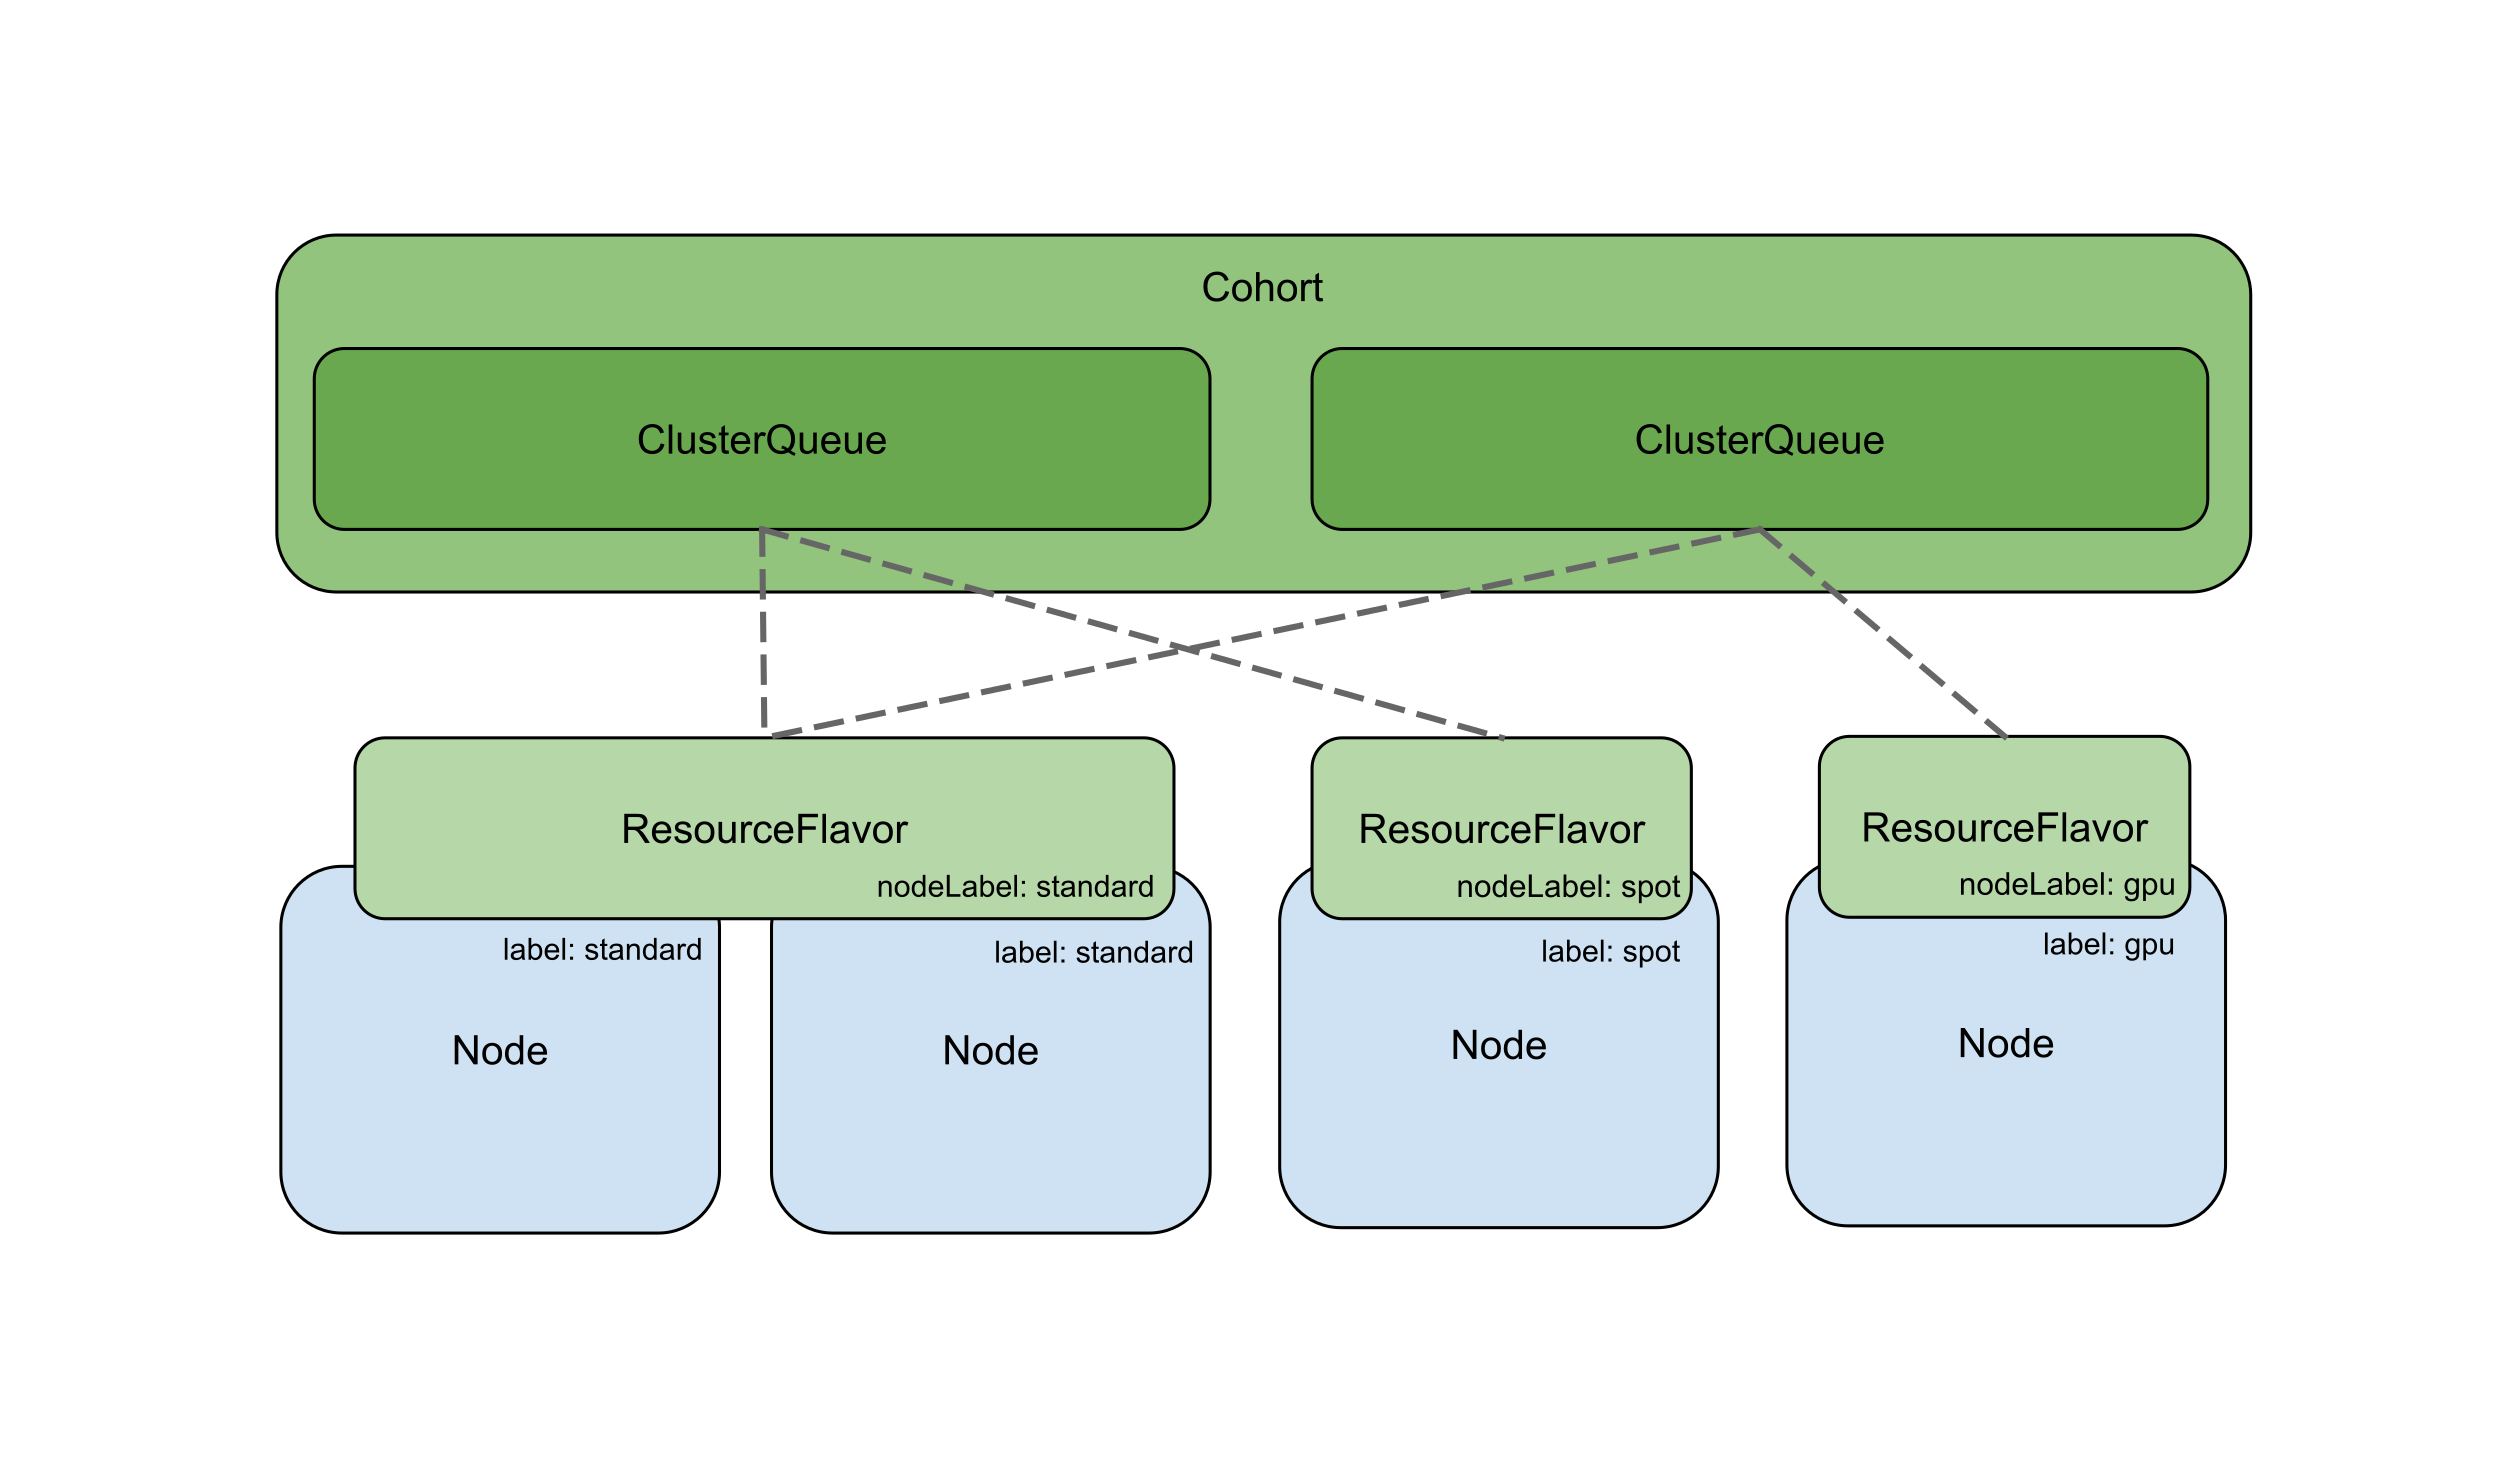
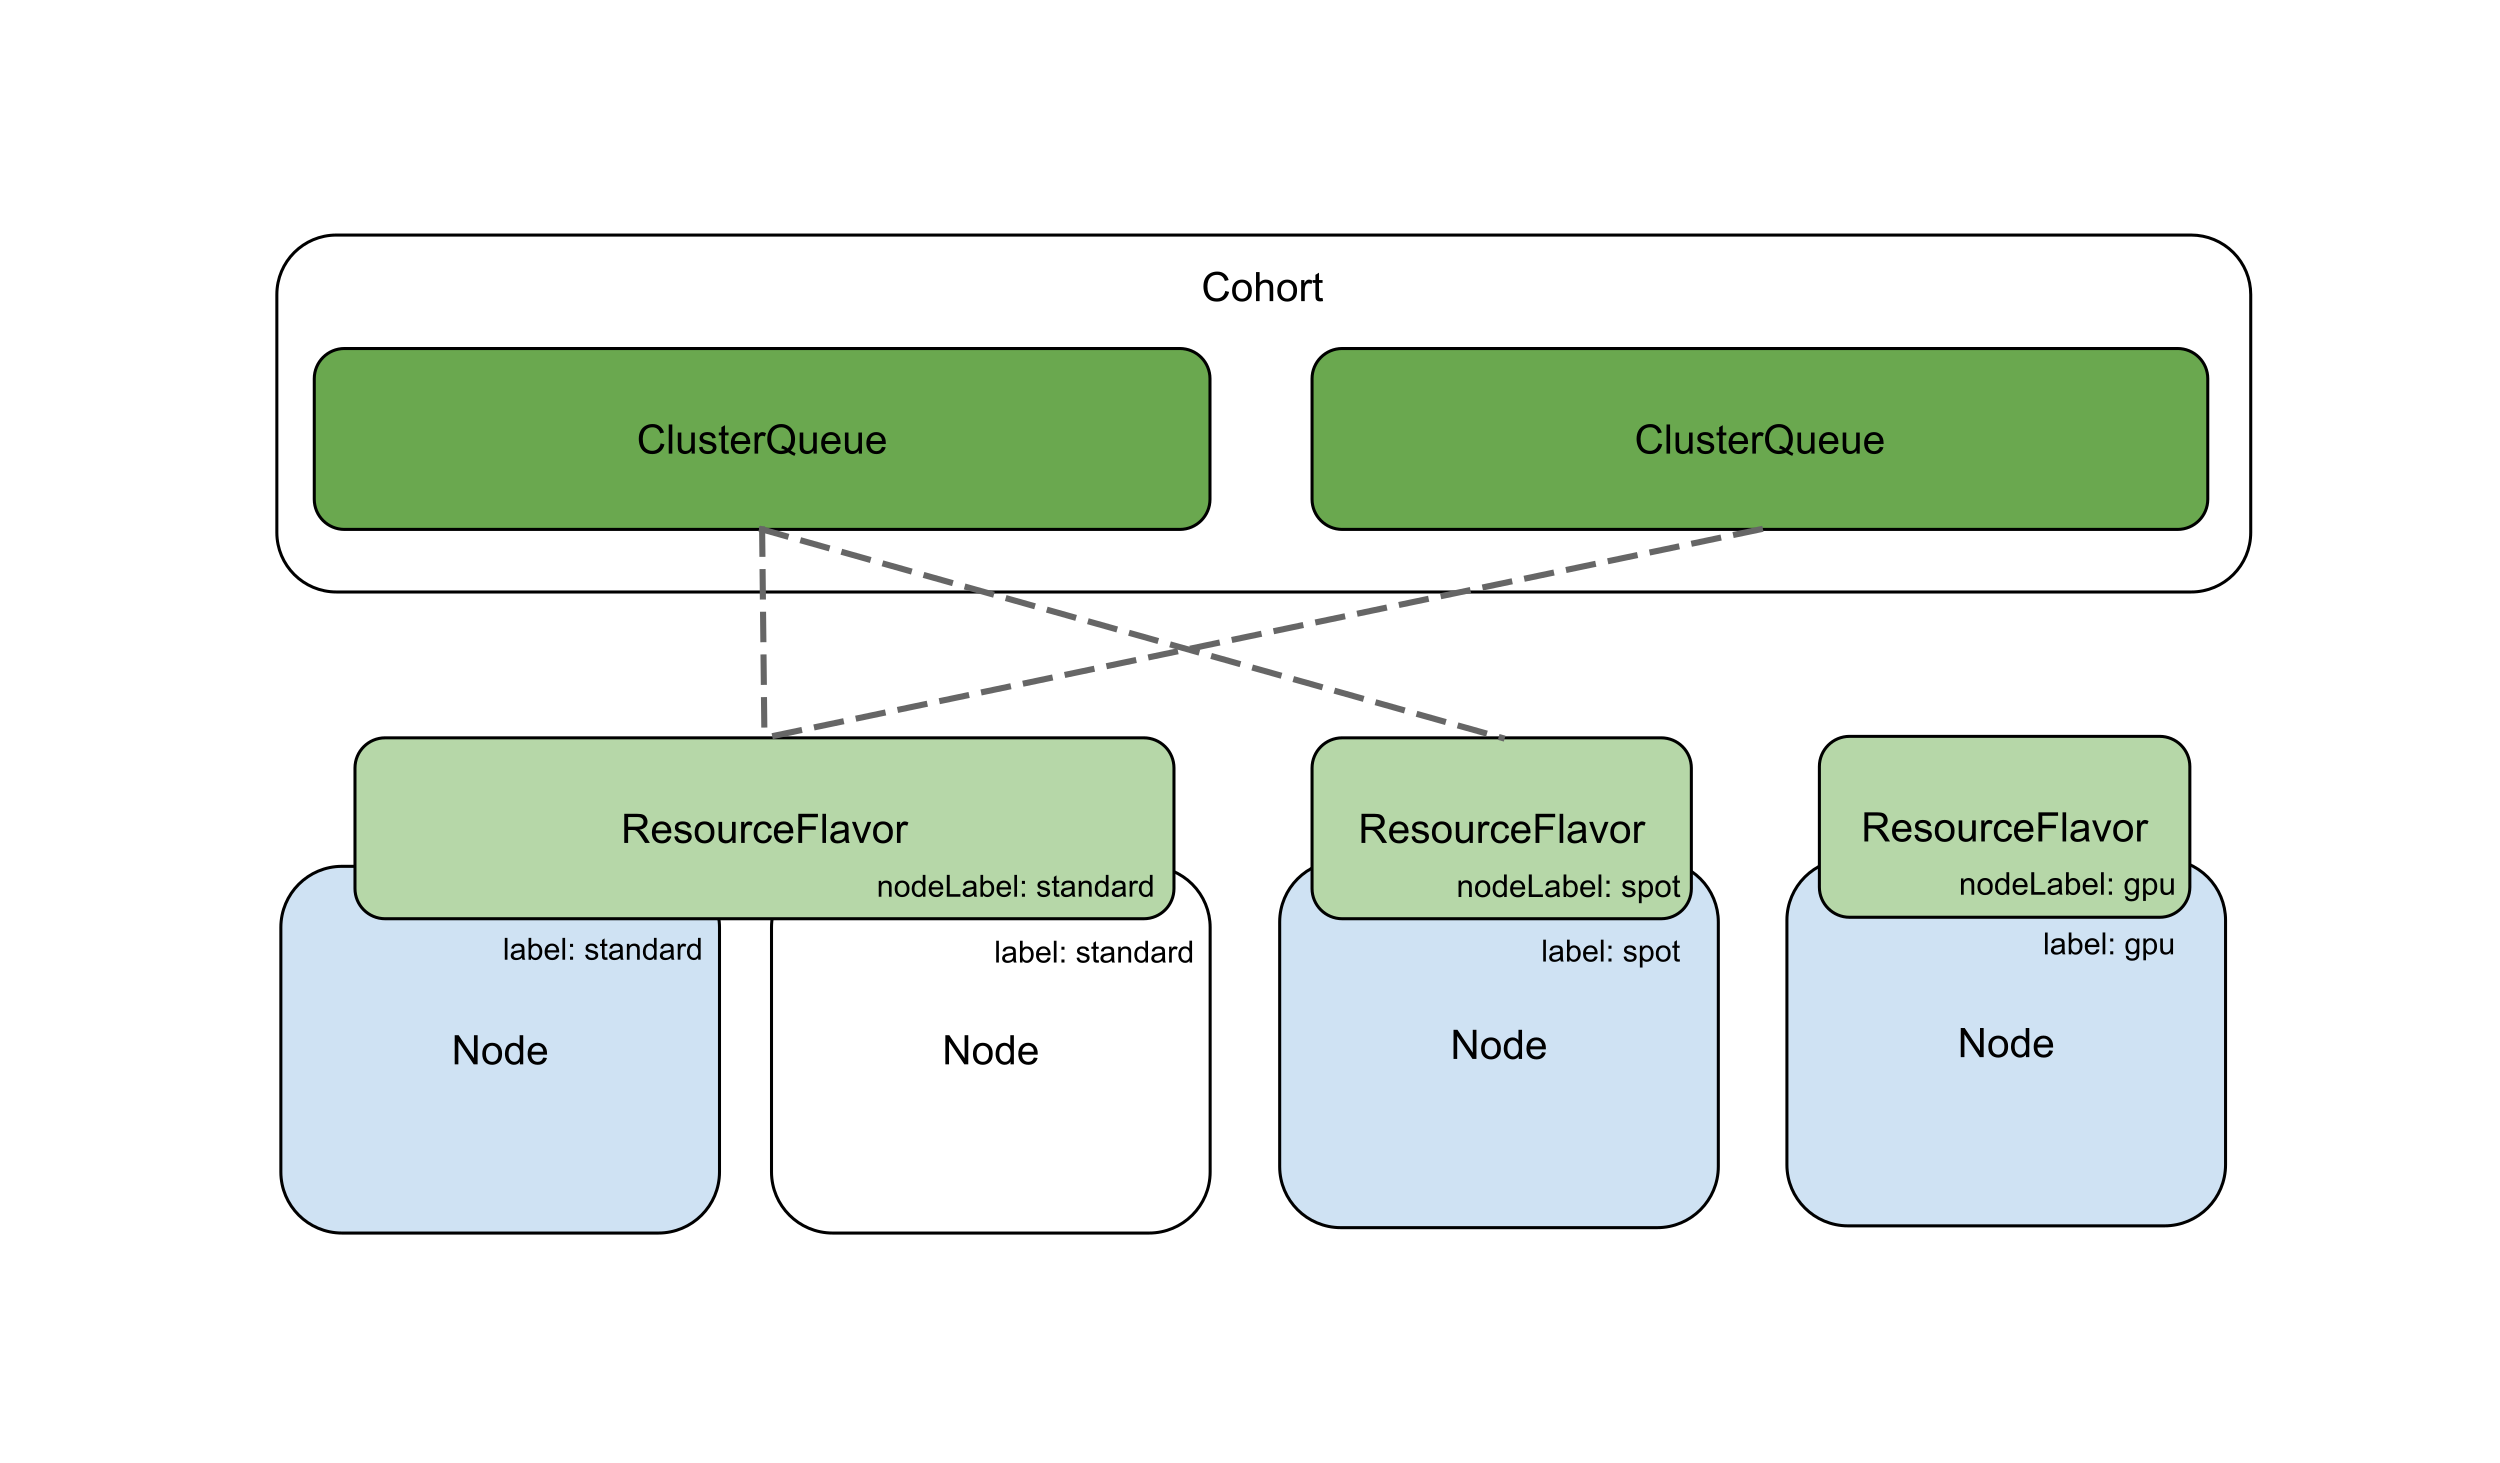
<svg xmlns="http://www.w3.org/2000/svg" version="1.1" viewBox="0.0 180 820.0 480.0" fill="none" stroke="none" stroke-linecap="square" stroke-miterlimit="10">
  <clipPath id="p.0">
    <path d="m0 0l960.0 0l0 720.0l-960.0 0l0 -720.0z" clip-rule="nonzero" />
  </clipPath>
  <g clip-path="url(#p.0)">
    <path fill="#000000" fill-opacity="0.0" d="m0 0l960.0 0l0 720.0l-960.0 0z" fill-rule="evenodd" />
    <path fill="#cfe2f3" d="m92.121 484.205l0 0c0 -11.072 8.976 -20.048 20.048 -20.048l103.779 0c5.317 0 10.416 2.112 14.176 5.872c3.76 3.76 5.872 8.859 5.872 14.176l0 80.188c0 11.072 -8.976 20.048 -20.048 20.048l-103.779 0c-11.072 0 -20.048 -8.976 -20.048 -20.048z" fill-rule="evenodd" />
    <path stroke="#000000" stroke-width="1.0" stroke-linejoin="round" stroke-linecap="butt" d="m92.121 484.205l0 0c0 -11.072 8.976 -20.048 20.048 -20.048l103.779 0c5.317 0 10.416 2.112 14.176 5.872c3.76 3.76 5.872 8.859 5.872 14.176l0 80.188c0 11.072 -8.976 20.048 -20.048 20.048l-103.779 0c-11.072 0 -20.048 -8.976 -20.048 -20.048z" fill-rule="evenodd" />
    <path fill="#000000" d="m149.142 529.099l0 -9.547l1.297 0l5.016 7.5l0 -7.5l1.203 0l0 9.547l-1.297 0l-5.016 -7.5l0 7.5l-1.203 0zm9.047 -3.453q0 -1.922 1.078 -2.844q0.891 -0.766 2.172 -0.766q1.422 0 2.328 0.938q0.906 0.922 0.906 2.578q0 1.328 -0.406 2.094q-0.391 0.766 -1.156 1.188q-0.766 0.422 -1.672 0.422q-1.453 0 -2.359 -0.922q-0.891 -0.938 -0.891 -2.688zm1.203 0q0 1.328 0.578 1.984q0.594 0.656 1.469 0.656q0.875 0 1.453 -0.656q0.578 -0.672 0.578 -2.031q0 -1.281 -0.594 -1.938q-0.578 -0.656 -1.438 -0.656q-0.875 0 -1.469 0.656q-0.578 0.656 -0.578 1.984zm11.131 3.453l0 -0.875q-0.656 1.031 -1.938 1.031q-0.812 0 -1.516 -0.453q-0.688 -0.453 -1.078 -1.266q-0.375 -0.828 -0.375 -1.891q0 -1.031 0.344 -1.875q0.344 -0.844 1.031 -1.281q0.703 -0.453 1.547 -0.453q0.625 0 1.109 0.266q0.5 0.25 0.797 0.672l0 -3.422l1.172 0l0 9.547l-1.094 0zm-3.703 -3.453q0 1.328 0.562 1.984q0.562 0.656 1.328 0.656q0.766 0 1.297 -0.625q0.531 -0.625 0.531 -1.906q0 -1.422 -0.547 -2.078q-0.547 -0.672 -1.344 -0.672q-0.781 0 -1.312 0.641q-0.516 0.625 -0.516 2.0zm11.366 1.234l1.203 0.141q-0.281 1.062 -1.062 1.656q-0.766 0.578 -1.969 0.578q-1.516 0 -2.406 -0.938q-0.891 -0.938 -0.891 -2.609q0 -1.75 0.891 -2.703q0.906 -0.969 2.344 -0.969q1.391 0 2.266 0.938q0.875 0.938 0.875 2.656q0 0.109 0 0.312l-5.156 0q0.062 1.141 0.641 1.75q0.578 0.594 1.438 0.594q0.656 0 1.109 -0.328q0.453 -0.344 0.719 -1.078zm-3.844 -1.906l3.859 0q-0.078 -0.859 -0.438 -1.297q-0.562 -0.688 -1.453 -0.688q-0.812 0 -1.359 0.547q-0.547 0.531 -0.609 1.438z" fill-rule="nonzero" />
-     <path fill="#cfe2f3" d="m253.054 484.205l0 0c0 -11.072 8.976 -20.048 20.048 -20.048l103.779 0c5.317 0 10.416 2.112 14.176 5.872c3.76 3.76 5.872 8.859 5.872 14.176l0 80.188c0 11.072 -8.976 20.048 -20.048 20.048l-103.779 0c-11.072 0 -20.048 -8.976 -20.048 -20.048z" fill-rule="evenodd" />
    <path stroke="#000000" stroke-width="1.0" stroke-linejoin="round" stroke-linecap="butt" d="m253.054 484.205l0 0c0 -11.072 8.976 -20.048 20.048 -20.048l103.779 0c5.317 0 10.416 2.112 14.176 5.872c3.76 3.76 5.872 8.859 5.872 14.176l0 80.188c0 11.072 -8.976 20.048 -20.048 20.048l-103.779 0c-11.072 0 -20.048 -8.976 -20.048 -20.048z" fill-rule="evenodd" />
    <path fill="#000000" d="m310.076 529.099l0 -9.547l1.297 0l5.016 7.5l0 -7.5l1.203 0l0 9.547l-1.297 0l-5.016 -7.5l0 7.5l-1.203 0zm9.047 -3.453q0 -1.922 1.078 -2.844q0.891 -0.766 2.172 -0.766q1.422 0 2.328 0.938q0.906 0.922 0.906 2.578q0 1.328 -0.406 2.094q-0.391 0.766 -1.156 1.188q-0.766 0.422 -1.672 0.422q-1.453 0 -2.359 -0.922q-0.891 -0.938 -0.891 -2.688zm1.203 0q0 1.328 0.578 1.984q0.594 0.656 1.469 0.656q0.875 0 1.453 -0.656q0.578 -0.672 0.578 -2.031q0 -1.281 -0.594 -1.938q-0.578 -0.656 -1.438 -0.656q-0.875 0 -1.469 0.656q-0.578 0.656 -0.578 1.984zm11.131 3.453l0 -0.875q-0.656 1.031 -1.938 1.031q-0.812 0 -1.516 -0.453q-0.688 -0.453 -1.078 -1.266q-0.375 -0.828 -0.375 -1.891q0 -1.031 0.344 -1.875q0.344 -0.844 1.031 -1.281q0.703 -0.453 1.547 -0.453q0.625 0 1.109 0.266q0.5 0.25 0.797 0.672l0 -3.422l1.172 0l0 9.547l-1.094 0zm-3.703 -3.453q0 1.328 0.562 1.984q0.562 0.656 1.328 0.656q0.766 0 1.297 -0.625q0.531 -0.625 0.531 -1.906q0 -1.422 -0.547 -2.078q-0.547 -0.672 -1.344 -0.672q-0.781 0 -1.312 0.641q-0.516 0.625 -0.516 2.0zm11.366 1.234l1.203 0.141q-0.281 1.062 -1.062 1.656q-0.766 0.578 -1.969 0.578q-1.516 0 -2.406 -0.938q-0.891 -0.938 -0.891 -2.609q0 -1.75 0.891 -2.703q0.906 -0.969 2.344 -0.969q1.391 0 2.266 0.938q0.875 0.938 0.875 2.656q0 0.109 0 0.312l-5.156 0q0.062 1.141 0.641 1.75q0.578 0.594 1.438 0.594q0.656 0 1.109 -0.328q0.453 -0.344 0.719 -1.078zm-3.844 -1.906l3.859 0q-0.078 -0.859 -0.438 -1.297q-0.562 -0.688 -1.453 -0.688q-0.812 0 -1.359 0.547q-0.547 0.531 -0.609 1.438z" fill-rule="nonzero" />
    <path fill="#cfe2f3" d="m419.735 482.436l0 0c0 -11.072 8.976 -20.048 20.048 -20.048l103.779 0c5.317 0 10.416 2.112 14.176 5.872c3.76 3.76 5.872 8.859 5.872 14.176l0 80.188c0 11.072 -8.976 20.048 -20.048 20.048l-103.779 0c-11.072 0 -20.048 -8.976 -20.048 -20.048z" fill-rule="evenodd" />
    <path stroke="#000000" stroke-width="1.0" stroke-linejoin="round" stroke-linecap="butt" d="m419.735 482.436l0 0c0 -11.072 8.976 -20.048 20.048 -20.048l103.779 0c5.317 0 10.416 2.112 14.176 5.872c3.76 3.76 5.872 8.859 5.872 14.176l0 80.188c0 11.072 -8.976 20.048 -20.048 20.048l-103.779 0c-11.072 0 -20.048 -8.976 -20.048 -20.048z" fill-rule="evenodd" />
    <path fill="#000000" d="m476.756 527.33l0 -9.547l1.297 0l5.016 7.5l0 -7.5l1.203 0l0 9.547l-1.297 0l-5.016 -7.5l0 7.5l-1.203 0zm9.047 -3.453q0 -1.922 1.078 -2.844q0.891 -0.766 2.172 -0.766q1.422 0 2.328 0.938q0.906 0.922 0.906 2.578q0 1.328 -0.406 2.094q-0.391 0.766 -1.156 1.188q-0.766 0.422 -1.672 0.422q-1.453 0 -2.359 -0.922q-0.891 -0.938 -0.891 -2.688zm1.203 0q0 1.328 0.578 1.984q0.594 0.656 1.469 0.656q0.875 0 1.453 -0.656q0.578 -0.672 0.578 -2.031q0 -1.281 -0.594 -1.938q-0.578 -0.656 -1.438 -0.656q-0.875 0 -1.469 0.656q-0.578 0.656 -0.578 1.984zm11.131 3.453l0 -0.875q-0.656 1.031 -1.938 1.031q-0.812 0 -1.516 -0.453q-0.688 -0.453 -1.078 -1.266q-0.375 -0.828 -0.375 -1.891q0 -1.031 0.344 -1.875q0.344 -0.844 1.031 -1.281q0.703 -0.453 1.547 -0.453q0.625 0 1.109 0.266q0.5 0.25 0.797 0.672l0 -3.422l1.172 0l0 9.547l-1.094 0zm-3.703 -3.453q0 1.328 0.562 1.984q0.562 0.656 1.328 0.656q0.766 0 1.297 -0.625q0.531 -0.625 0.531 -1.906q0 -1.422 -0.547 -2.078q-0.547 -0.672 -1.344 -0.672q-0.781 0 -1.312 0.641q-0.516 0.625 -0.516 2.0zm11.366 1.234l1.203 0.141q-0.281 1.062 -1.062 1.656q-0.766 0.578 -1.969 0.578q-1.516 0 -2.406 -0.938q-0.891 -0.938 -0.891 -2.609q0 -1.75 0.891 -2.703q0.906 -0.969 2.344 -0.969q1.391 0 2.266 0.938q0.875 0.938 0.875 2.656q0 0.109 0 0.312l-5.156 0q0.062 1.141 0.641 1.75q0.578 0.594 1.438 0.594q0.656 0 1.109 -0.328q0.453 -0.344 0.719 -1.078zm-3.844 -1.906l3.859 0q-0.078 -0.859 -0.438 -1.297q-0.562 -0.688 -1.453 -0.688q-0.812 0 -1.359 0.547q-0.547 0.531 -0.609 1.438z" fill-rule="nonzero" />
    <path fill="#cfe2f3" d="m586.106 481.846l0 0c0 -11.072 8.976 -20.048 20.048 -20.048l103.779 0c5.317 0 10.416 2.112 14.176 5.872c3.76 3.76 5.872 8.859 5.872 14.176l0 80.188c0 11.072 -8.976 20.048 -20.048 20.048l-103.779 0c-11.072 0 -20.048 -8.976 -20.048 -20.048z" fill-rule="evenodd" />
    <path stroke="#000000" stroke-width="1.0" stroke-linejoin="round" stroke-linecap="butt" d="m586.106 481.846l0 0c0 -11.072 8.976 -20.048 20.048 -20.048l103.779 0c5.317 0 10.416 2.112 14.176 5.872c3.76 3.76 5.872 8.859 5.872 14.176l0 80.188c0 11.072 -8.976 20.048 -20.048 20.048l-103.779 0c-11.072 0 -20.048 -8.976 -20.048 -20.048z" fill-rule="evenodd" />
    <path fill="#000000" d="m643.127 526.74l0 -9.547l1.297 0l5.016 7.5l0 -7.5l1.203 0l0 9.547l-1.297 0l-5.016 -7.5l0 7.5l-1.203 0zm9.047 -3.453q0 -1.922 1.078 -2.844q0.891 -0.766 2.172 -0.766q1.422 0 2.328 0.938q0.906 0.922 0.906 2.578q0 1.328 -0.406 2.094q-0.391 0.766 -1.156 1.188q-0.766 0.422 -1.672 0.422q-1.453 0 -2.359 -0.922q-0.891 -0.938 -0.891 -2.688zm1.203 0q0 1.328 0.578 1.984q0.594 0.656 1.469 0.656q0.875 0 1.453 -0.656q0.578 -0.672 0.578 -2.031q0 -1.281 -0.594 -1.938q-0.578 -0.656 -1.438 -0.656q-0.875 0 -1.469 0.656q-0.578 0.656 -0.578 1.984zm11.131 3.453l0 -0.875q-0.656 1.031 -1.938 1.031q-0.812 0 -1.516 -0.453q-0.688 -0.453 -1.078 -1.266q-0.375 -0.828 -0.375 -1.891q0 -1.031 0.344 -1.875q0.344 -0.844 1.031 -1.281q0.703 -0.453 1.547 -0.453q0.625 0 1.109 0.266q0.5 0.25 0.797 0.672l0 -3.422l1.172 0l0 9.547l-1.094 0zm-3.703 -3.453q0 1.328 0.562 1.984q0.562 0.656 1.328 0.656q0.766 0 1.297 -0.625q0.531 -0.625 0.531 -1.906q0 -1.422 -0.547 -2.078q-0.547 -0.672 -1.344 -0.672q-0.781 0 -1.312 0.641q-0.516 0.625 -0.516 2.0zm11.366 1.234l1.203 0.141q-0.281 1.062 -1.062 1.656q-0.766 0.578 -1.969 0.578q-1.516 0 -2.406 -0.938q-0.891 -0.938 -0.891 -2.609q0 -1.75 0.891 -2.703q0.906 -0.969 2.344 -0.969q1.391 0 2.266 0.938q0.875 0.938 0.875 2.656q0 0.109 0 0.312l-5.156 0q0.062 1.141 0.641 1.75q0.578 0.594 1.438 0.594q0.656 0 1.109 -0.328q0.453 -0.344 0.719 -1.078zm-3.844 -1.906l3.859 0q-0.078 -0.859 -0.438 -1.297q-0.562 -0.688 -1.453 -0.688q-0.812 0 -1.359 0.547q-0.547 0.531 -0.609 1.438z" fill-rule="nonzero" />
-     <path fill="#93c47d" d="m90.806 276.612l0 0c0 -10.776 8.736 -19.512 19.512 -19.512l608.409 0c5.175 0 10.138 2.056 13.797 5.715c3.659 3.659 5.715 8.622 5.715 13.797l0 78.046c0 10.776 -8.736 19.512 -19.512 19.512l-608.409 0l0 0c-10.776 0 -19.512 -8.736 -19.512 -19.512z" fill-rule="evenodd" />
    <path stroke="#000000" stroke-width="1.0" stroke-linejoin="round" stroke-linecap="butt" d="m90.806 276.612l0 0c0 -10.776 8.736 -19.512 19.512 -19.512l608.409 0c5.175 0 10.138 2.056 13.797 5.715c3.659 3.659 5.715 8.622 5.715 13.797l0 78.046c0 10.776 -8.736 19.512 -19.512 19.512l-608.409 0l0 0c-10.776 0 -19.512 -8.736 -19.512 -19.512z" fill-rule="evenodd" />
    <path fill="#000000" fill-opacity="0.0" d="m115.124 476.185l124.409 0l0 34.803l-124.409 0z" fill-rule="evenodd" />
    <path fill="#000000" d="m165.574 494.785l0 -7.156l0.875 0l0 7.156l-0.875 0zm5.628 -0.641q-0.484 0.422 -0.938 0.594q-0.453 0.172 -0.969 0.172q-0.859 0 -1.328 -0.422q-0.453 -0.422 -0.453 -1.078q0 -0.375 0.172 -0.688q0.172 -0.312 0.453 -0.5q0.281 -0.203 0.641 -0.297q0.25 -0.062 0.781 -0.125q1.062 -0.125 1.562 -0.312q0 -0.172 0 -0.219q0 -0.547 -0.25 -0.766q-0.328 -0.297 -1.0 -0.297q-0.609 0 -0.906 0.219q-0.297 0.219 -0.438 0.766l-0.859 -0.109q0.109 -0.562 0.375 -0.891q0.281 -0.344 0.781 -0.516q0.516 -0.188 1.188 -0.188q0.656 0 1.062 0.156q0.422 0.156 0.609 0.391q0.203 0.234 0.281 0.594q0.047 0.219 0.047 0.812l0 1.172q0 1.219 0.047 1.547q0.062 0.328 0.234 0.625l-0.922 0q-0.141 -0.281 -0.172 -0.641zm-0.078 -1.969q-0.484 0.203 -1.438 0.344q-0.531 0.078 -0.766 0.172q-0.219 0.094 -0.344 0.281q-0.125 0.188 -0.125 0.422q0 0.344 0.266 0.578q0.266 0.234 0.781 0.234q0.516 0 0.906 -0.219q0.391 -0.219 0.578 -0.609q0.141 -0.297 0.141 -0.875l0 -0.328zm3.062 2.609l-0.812 0l0 -7.156l0.875 0l0 2.547q0.562 -0.688 1.422 -0.688q0.484 0 0.906 0.188q0.422 0.188 0.703 0.547q0.281 0.344 0.438 0.844q0.156 0.484 0.156 1.047q0 1.328 -0.672 2.062q-0.656 0.734 -1.578 0.734q-0.906 0 -1.438 -0.781l0 0.656zm-0.016 -2.625q0 0.922 0.266 1.344q0.406 0.672 1.125 0.672q0.562 0 0.984 -0.5q0.422 -0.5 0.422 -1.484q0 -1.016 -0.406 -1.5q-0.391 -0.484 -0.969 -0.484q-0.578 0 -1.0 0.5q-0.422 0.5 -0.422 1.453zm8.312 0.953l0.922 0.109q-0.219 0.797 -0.812 1.25q-0.578 0.438 -1.469 0.438q-1.141 0 -1.812 -0.703q-0.672 -0.703 -0.672 -1.969q0 -1.312 0.672 -2.031q0.688 -0.719 1.75 -0.719q1.047 0 1.703 0.703q0.656 0.703 0.656 1.984q0 0.078 0 0.234l-3.859 0q0.047 0.859 0.469 1.312q0.438 0.453 1.094 0.453q0.484 0 0.828 -0.25q0.344 -0.25 0.531 -0.812zm-2.875 -1.422l2.891 0q-0.062 -0.656 -0.328 -0.984q-0.422 -0.5 -1.094 -0.5q-0.609 0 -1.016 0.406q-0.406 0.406 -0.453 1.078zm4.874 3.094l0 -7.156l0.875 0l0 7.156l-0.875 0zm2.487 -4.188l0 -1.0l1.0 0l0 1.0l-1.0 0zm0 4.188l0 -1.0l1.0 0l0 1.0l-1.0 0zm4.963 -1.547l0.859 -0.141q0.078 0.531 0.406 0.812q0.344 0.266 0.938 0.266q0.609 0 0.906 -0.234q0.297 -0.25 0.297 -0.594q0 -0.297 -0.266 -0.469q-0.188 -0.109 -0.906 -0.297q-0.953 -0.234 -1.328 -0.406q-0.375 -0.188 -0.578 -0.5q-0.188 -0.312 -0.188 -0.703q0 -0.344 0.156 -0.641q0.156 -0.297 0.438 -0.484q0.203 -0.156 0.547 -0.25q0.359 -0.109 0.766 -0.109q0.609 0 1.062 0.172q0.469 0.172 0.688 0.484q0.234 0.297 0.312 0.797l-0.859 0.109q-0.062 -0.391 -0.344 -0.609q-0.281 -0.234 -0.797 -0.234q-0.594 0 -0.859 0.203q-0.266 0.188 -0.266 0.469q0 0.172 0.109 0.297q0.109 0.141 0.344 0.234q0.125 0.047 0.781 0.234q0.922 0.25 1.281 0.406q0.375 0.156 0.578 0.469q0.219 0.297 0.219 0.734q0 0.453 -0.25 0.844q-0.25 0.375 -0.734 0.594q-0.484 0.219 -1.094 0.219q-1.016 0 -1.547 -0.422q-0.531 -0.422 -0.672 -1.25zm7.266 0.766l0.125 0.766q-0.375 0.078 -0.656 0.078q-0.484 0 -0.75 -0.141q-0.266 -0.156 -0.375 -0.406q-0.094 -0.25 -0.094 -1.031l0 -2.984l-0.656 0l0 -0.688l0.656 0l0 -1.281l0.859 -0.531l0 1.812l0.891 0l0 0.688l-0.891 0l0 3.031q0 0.375 0.047 0.484q0.047 0.109 0.156 0.172q0.109 0.062 0.297 0.062q0.156 0 0.391 -0.031zm4.247 0.141q-0.484 0.422 -0.938 0.594q-0.453 0.172 -0.969 0.172q-0.859 0 -1.328 -0.422q-0.453 -0.422 -0.453 -1.078q0 -0.375 0.172 -0.688q0.172 -0.312 0.453 -0.5q0.281 -0.203 0.641 -0.297q0.25 -0.062 0.781 -0.125q1.062 -0.125 1.562 -0.312q0 -0.172 0 -0.219q0 -0.547 -0.25 -0.766q-0.328 -0.297 -1.0 -0.297q-0.609 0 -0.906 0.219q-0.297 0.219 -0.438 0.766l-0.859 -0.109q0.109 -0.562 0.375 -0.891q0.281 -0.344 0.781 -0.516q0.516 -0.188 1.188 -0.188q0.656 0 1.062 0.156q0.422 0.156 0.609 0.391q0.203 0.234 0.281 0.594q0.047 0.219 0.047 0.812l0 1.172q0 1.219 0.047 1.547q0.062 0.328 0.234 0.625l-0.922 0q-0.141 -0.281 -0.172 -0.641zm-0.078 -1.969q-0.484 0.203 -1.438 0.344q-0.531 0.078 -0.766 0.172q-0.219 0.094 -0.344 0.281q-0.125 0.188 -0.125 0.422q0 0.344 0.266 0.578q0.266 0.234 0.781 0.234q0.516 0 0.906 -0.219q0.391 -0.219 0.578 -0.609q0.141 -0.297 0.141 -0.875l0 -0.328zm2.249 2.609l0 -5.188l0.797 0l0 0.734q0.562 -0.844 1.641 -0.844q0.469 0 0.859 0.172q0.406 0.156 0.594 0.438q0.203 0.266 0.281 0.641q0.047 0.25 0.047 0.859l0 3.188l-0.875 0l0 -3.156q0 -0.531 -0.109 -0.797q-0.094 -0.266 -0.359 -0.422q-0.266 -0.172 -0.609 -0.172q-0.562 0 -0.984 0.359q-0.406 0.359 -0.406 1.359l0 2.828l-0.875 0zm8.937 0l0 -0.656q-0.5 0.781 -1.453 0.781q-0.625 0 -1.156 -0.344q-0.516 -0.344 -0.797 -0.953q-0.281 -0.625 -0.281 -1.422q0 -0.766 0.25 -1.391q0.266 -0.641 0.781 -0.969q0.516 -0.344 1.156 -0.344q0.469 0 0.828 0.203q0.375 0.188 0.609 0.5l0 -2.562l0.875 0l0 7.156l-0.812 0zm-2.781 -2.594q0 1.0 0.406 1.5q0.422 0.484 1.0 0.484q0.578 0 0.969 -0.469q0.406 -0.469 0.406 -1.438q0 -1.062 -0.406 -1.562q-0.406 -0.5 -1.0 -0.5q-0.594 0 -0.984 0.484q-0.391 0.469 -0.391 1.5zm8.358 1.953q-0.484 0.422 -0.938 0.594q-0.453 0.172 -0.969 0.172q-0.859 0 -1.328 -0.422q-0.453 -0.422 -0.453 -1.078q0 -0.375 0.172 -0.688q0.172 -0.312 0.453 -0.5q0.281 -0.203 0.641 -0.297q0.25 -0.062 0.781 -0.125q1.062 -0.125 1.562 -0.312q0 -0.172 0 -0.219q0 -0.547 -0.25 -0.766q-0.328 -0.297 -1.0 -0.297q-0.609 0 -0.906 0.219q-0.297 0.219 -0.438 0.766l-0.859 -0.109q0.109 -0.562 0.375 -0.891q0.281 -0.344 0.781 -0.516q0.516 -0.188 1.188 -0.188q0.656 0 1.062 0.156q0.422 0.156 0.609 0.391q0.203 0.234 0.281 0.594q0.047 0.219 0.047 0.812l0 1.172q0 1.219 0.047 1.547q0.062 0.328 0.234 0.625l-0.922 0q-0.141 -0.281 -0.172 -0.641zm-0.078 -1.969q-0.484 0.203 -1.438 0.344q-0.531 0.078 -0.766 0.172q-0.219 0.094 -0.344 0.281q-0.125 0.188 -0.125 0.422q0 0.344 0.266 0.578q0.266 0.234 0.781 0.234q0.516 0 0.906 -0.219q0.391 -0.219 0.578 -0.609q0.141 -0.297 0.141 -0.875l0 -0.328zm2.249 2.609l0 -5.188l0.781 0l0 0.781q0.312 -0.547 0.562 -0.719q0.25 -0.172 0.562 -0.172q0.453 0 0.906 0.281l-0.297 0.812q-0.328 -0.188 -0.656 -0.188q-0.281 0 -0.516 0.172q-0.234 0.172 -0.328 0.484q-0.141 0.469 -0.141 1.016l0 2.719l-0.875 0zm6.705 0l0 -0.656q-0.5 0.781 -1.453 0.781q-0.625 0 -1.156 -0.344q-0.516 -0.344 -0.797 -0.953q-0.281 -0.625 -0.281 -1.422q0 -0.766 0.25 -1.391q0.266 -0.641 0.781 -0.969q0.516 -0.344 1.156 -0.344q0.469 0 0.828 0.203q0.375 0.188 0.609 0.5l0 -2.562l0.875 0l0 7.156l-0.812 0zm-2.781 -2.594q0 1.0 0.406 1.5q0.422 0.484 1.0 0.484q0.578 0 0.969 -0.469q0.406 -0.469 0.406 -1.438q0 -1.062 -0.406 -1.562q-0.406 -0.5 -1.0 -0.5q-0.594 0 -0.984 0.484q-0.391 0.469 -0.391 1.5z" fill-rule="nonzero" />
    <path fill="#000000" fill-opacity="0.0" d="m276.304 477.109l124.409 0l0 34.803l-124.409 0z" fill-rule="evenodd" />
    <path fill="#000000" d="m326.753 495.709l0 -7.156l0.875 0l0 7.156l-0.875 0zm5.628 -0.641q-0.484 0.422 -0.938 0.594q-0.453 0.172 -0.969 0.172q-0.859 0 -1.328 -0.422q-0.453 -0.422 -0.453 -1.078q0 -0.375 0.172 -0.688q0.172 -0.312 0.453 -0.5q0.281 -0.203 0.641 -0.297q0.25 -0.062 0.781 -0.125q1.062 -0.125 1.562 -0.312q0 -0.172 0 -0.219q0 -0.547 -0.25 -0.766q-0.328 -0.297 -1.0 -0.297q-0.609 0 -0.906 0.219q-0.297 0.219 -0.438 0.766l-0.859 -0.109q0.109 -0.562 0.375 -0.891q0.281 -0.344 0.781 -0.516q0.516 -0.188 1.188 -0.188q0.656 0 1.062 0.156q0.422 0.156 0.609 0.391q0.203 0.234 0.281 0.594q0.047 0.219 0.047 0.812l0 1.172q0 1.219 0.047 1.547q0.062 0.328 0.234 0.625l-0.922 0q-0.141 -0.281 -0.172 -0.641zm-0.078 -1.969q-0.484 0.203 -1.438 0.344q-0.531 0.078 -0.766 0.172q-0.219 0.094 -0.344 0.281q-0.125 0.188 -0.125 0.422q0 0.344 0.266 0.578q0.266 0.234 0.781 0.234q0.516 0 0.906 -0.219q0.391 -0.219 0.578 -0.609q0.141 -0.297 0.141 -0.875l0 -0.328zm3.062 2.609l-0.812 0l0 -7.156l0.875 0l0 2.547q0.562 -0.688 1.422 -0.688q0.484 0 0.906 0.188q0.422 0.188 0.703 0.547q0.281 0.344 0.438 0.844q0.156 0.484 0.156 1.047q0 1.328 -0.672 2.062q-0.656 0.734 -1.578 0.734q-0.906 0 -1.438 -0.781l0 0.656zm-0.016 -2.625q0 0.922 0.266 1.344q0.406 0.672 1.125 0.672q0.562 0 0.984 -0.5q0.422 -0.5 0.422 -1.484q0 -1.016 -0.406 -1.5q-0.391 -0.484 -0.969 -0.484q-0.578 0 -1.0 0.5q-0.422 0.5 -0.422 1.453zm8.312 0.953l0.922 0.109q-0.219 0.797 -0.812 1.25q-0.578 0.438 -1.469 0.438q-1.141 0 -1.812 -0.703q-0.672 -0.703 -0.672 -1.969q0 -1.312 0.672 -2.031q0.688 -0.719 1.75 -0.719q1.047 0 1.703 0.703q0.656 0.703 0.656 1.984q0 0.078 0 0.234l-3.859 0q0.047 0.859 0.469 1.312q0.438 0.453 1.094 0.453q0.484 0 0.828 -0.25q0.344 -0.25 0.531 -0.812zm-2.875 -1.422l2.891 0q-0.062 -0.656 -0.328 -0.984q-0.422 -0.5 -1.094 -0.5q-0.609 0 -1.016 0.406q-0.406 0.406 -0.453 1.078zm4.874 3.094l0 -7.156l0.875 0l0 7.156l-0.875 0zm2.487 -4.188l0 -1.0l1.0 0l0 1.0l-1.0 0zm0 4.188l0 -1.0l1.0 0l0 1.0l-1.0 0zm4.963 -1.547l0.859 -0.141q0.078 0.531 0.406 0.812q0.344 0.266 0.938 0.266q0.609 0 0.906 -0.234q0.297 -0.25 0.297 -0.594q0 -0.297 -0.266 -0.469q-0.188 -0.109 -0.906 -0.297q-0.953 -0.234 -1.328 -0.406q-0.375 -0.188 -0.578 -0.5q-0.188 -0.312 -0.188 -0.703q0 -0.344 0.156 -0.641q0.156 -0.297 0.438 -0.484q0.203 -0.156 0.547 -0.25q0.359 -0.109 0.766 -0.109q0.609 0 1.062 0.172q0.469 0.172 0.688 0.484q0.234 0.297 0.312 0.797l-0.859 0.109q-0.062 -0.391 -0.344 -0.609q-0.281 -0.234 -0.797 -0.234q-0.594 0 -0.859 0.203q-0.266 0.188 -0.266 0.469q0 0.172 0.109 0.297q0.109 0.141 0.344 0.234q0.125 0.047 0.781 0.234q0.922 0.25 1.281 0.406q0.375 0.156 0.578 0.469q0.219 0.297 0.219 0.734q0 0.453 -0.25 0.844q-0.25 0.375 -0.734 0.594q-0.484 0.219 -1.094 0.219q-1.016 0 -1.547 -0.422q-0.531 -0.422 -0.672 -1.25zm7.266 0.766l0.125 0.766q-0.375 0.078 -0.656 0.078q-0.484 0 -0.75 -0.141q-0.266 -0.156 -0.375 -0.406q-0.094 -0.25 -0.094 -1.031l0 -2.984l-0.656 0l0 -0.688l0.656 0l0 -1.281l0.859 -0.531l0 1.812l0.891 0l0 0.688l-0.891 0l0 3.031q0 0.375 0.047 0.484q0.047 0.109 0.156 0.172q0.109 0.062 0.297 0.062q0.156 0 0.391 -0.031zm4.247 0.141q-0.484 0.422 -0.938 0.594q-0.453 0.172 -0.969 0.172q-0.859 0 -1.328 -0.422q-0.453 -0.422 -0.453 -1.078q0 -0.375 0.172 -0.688q0.172 -0.312 0.453 -0.5q0.281 -0.203 0.641 -0.297q0.25 -0.062 0.781 -0.125q1.062 -0.125 1.562 -0.312q0 -0.172 0 -0.219q0 -0.547 -0.25 -0.766q-0.328 -0.297 -1.0 -0.297q-0.609 0 -0.906 0.219q-0.297 0.219 -0.438 0.766l-0.859 -0.109q0.109 -0.562 0.375 -0.891q0.281 -0.344 0.781 -0.516q0.516 -0.188 1.188 -0.188q0.656 0 1.062 0.156q0.422 0.156 0.609 0.391q0.203 0.234 0.281 0.594q0.047 0.219 0.047 0.812l0 1.172q0 1.219 0.047 1.547q0.062 0.328 0.234 0.625l-0.922 0q-0.141 -0.281 -0.172 -0.641zm-0.078 -1.969q-0.484 0.203 -1.438 0.344q-0.531 0.078 -0.766 0.172q-0.219 0.094 -0.344 0.281q-0.125 0.188 -0.125 0.422q0 0.344 0.266 0.578q0.266 0.234 0.781 0.234q0.516 0 0.906 -0.219q0.391 -0.219 0.578 -0.609q0.141 -0.297 0.141 -0.875l0 -0.328zm2.249 2.609l0 -5.188l0.797 0l0 0.734q0.562 -0.844 1.641 -0.844q0.469 0 0.859 0.172q0.406 0.156 0.594 0.438q0.203 0.266 0.281 0.641q0.047 0.25 0.047 0.859l0 3.188l-0.875 0l0 -3.156q0 -0.531 -0.109 -0.797q-0.094 -0.266 -0.359 -0.422q-0.266 -0.172 -0.609 -0.172q-0.562 0 -0.984 0.359q-0.406 0.359 -0.406 1.359l0 2.828l-0.875 0zm8.937 0l0 -0.656q-0.5 0.781 -1.453 0.781q-0.625 0 -1.156 -0.344q-0.516 -0.344 -0.797 -0.953q-0.281 -0.625 -0.281 -1.422q0 -0.766 0.25 -1.391q0.266 -0.641 0.781 -0.969q0.516 -0.344 1.156 -0.344q0.469 0 0.828 0.203q0.375 0.188 0.609 0.5l0 -2.562l0.875 0l0 7.156l-0.812 0zm-2.781 -2.594q0 1.0 0.406 1.5q0.422 0.484 1.0 0.484q0.578 0 0.969 -0.469q0.406 -0.469 0.406 -1.438q0 -1.062 -0.406 -1.562q-0.406 -0.5 -1.0 -0.5q-0.594 0 -0.984 0.484q-0.391 0.469 -0.391 1.5zm8.358 1.953q-0.484 0.422 -0.938 0.594q-0.453 0.172 -0.969 0.172q-0.859 0 -1.328 -0.422q-0.453 -0.422 -0.453 -1.078q0 -0.375 0.172 -0.688q0.172 -0.312 0.453 -0.5q0.281 -0.203 0.641 -0.297q0.25 -0.062 0.781 -0.125q1.062 -0.125 1.562 -0.312q0 -0.172 0 -0.219q0 -0.547 -0.25 -0.766q-0.328 -0.297 -1.0 -0.297q-0.609 0 -0.906 0.219q-0.297 0.219 -0.438 0.766l-0.859 -0.109q0.109 -0.562 0.375 -0.891q0.281 -0.344 0.781 -0.516q0.516 -0.188 1.188 -0.188q0.656 0 1.062 0.156q0.422 0.156 0.609 0.391q0.203 0.234 0.281 0.594q0.047 0.219 0.047 0.812l0 1.172q0 1.219 0.047 1.547q0.062 0.328 0.234 0.625l-0.922 0q-0.141 -0.281 -0.172 -0.641zm-0.078 -1.969q-0.484 0.203 -1.438 0.344q-0.531 0.078 -0.766 0.172q-0.219 0.094 -0.344 0.281q-0.125 0.188 -0.125 0.422q0 0.344 0.266 0.578q0.266 0.234 0.781 0.234q0.516 0 0.906 -0.219q0.391 -0.219 0.578 -0.609q0.141 -0.297 0.141 -0.875l0 -0.328zm2.249 2.609l0 -5.188l0.781 0l0 0.781q0.312 -0.547 0.562 -0.719q0.25 -0.172 0.562 -0.172q0.453 0 0.906 0.281l-0.297 0.812q-0.328 -0.188 -0.656 -0.188q-0.281 0 -0.516 0.172q-0.234 0.172 -0.328 0.484q-0.141 0.469 -0.141 1.016l0 2.719l-0.875 0zm6.705 0l0 -0.656q-0.5 0.781 -1.453 0.781q-0.625 0 -1.156 -0.344q-0.516 -0.344 -0.797 -0.953q-0.281 -0.625 -0.281 -1.422q0 -0.766 0.25 -1.391q0.266 -0.641 0.781 -0.969q0.516 -0.344 1.156 -0.344q0.469 0 0.828 0.203q0.375 0.188 0.609 0.5l0 -2.562l0.875 0l0 7.156l-0.812 0zm-2.781 -2.594q0 1.0 0.406 1.5q0.422 0.484 1.0 0.484q0.578 0 0.969 -0.469q0.406 -0.469 0.406 -1.438q0 -1.062 -0.406 -1.562q-0.406 -0.5 -1.0 -0.5q-0.594 0 -0.984 0.484q-0.391 0.469 -0.391 1.5z" fill-rule="nonzero" />
    <path fill="#000000" fill-opacity="0.0" d="m435.714 476.775l124.409 0l0 34.803l-124.409 0z" fill-rule="evenodd" />
    <path fill="#000000" d="m506.178 495.375l0 -7.156l0.875 0l0 7.156l-0.875 0zm5.628 -0.641q-0.484 0.422 -0.938 0.594q-0.453 0.172 -0.969 0.172q-0.859 0 -1.328 -0.422q-0.453 -0.422 -0.453 -1.078q0 -0.375 0.172 -0.688q0.172 -0.312 0.453 -0.5q0.281 -0.203 0.641 -0.297q0.25 -0.062 0.781 -0.125q1.062 -0.125 1.562 -0.312q0 -0.172 0 -0.219q0 -0.547 -0.25 -0.766q-0.328 -0.297 -1.0 -0.297q-0.609 0 -0.906 0.219q-0.297 0.219 -0.438 0.766l-0.859 -0.109q0.109 -0.562 0.375 -0.891q0.281 -0.344 0.781 -0.516q0.516 -0.188 1.188 -0.188q0.656 0 1.062 0.156q0.422 0.156 0.609 0.391q0.203 0.234 0.281 0.594q0.047 0.219 0.047 0.812l0 1.172q0 1.219 0.047 1.547q0.062 0.328 0.234 0.625l-0.922 0q-0.141 -0.281 -0.172 -0.641zm-0.078 -1.969q-0.484 0.203 -1.438 0.344q-0.531 0.078 -0.766 0.172q-0.219 0.094 -0.344 0.281q-0.125 0.188 -0.125 0.422q0 0.344 0.266 0.578q0.266 0.234 0.781 0.234q0.516 0 0.906 -0.219q0.391 -0.219 0.578 -0.609q0.141 -0.297 0.141 -0.875l0 -0.328zm3.061 2.609l-0.812 0l0 -7.156l0.875 0l0 2.547q0.562 -0.688 1.422 -0.688q0.484 0 0.906 0.188q0.422 0.188 0.703 0.547q0.281 0.344 0.438 0.844q0.156 0.484 0.156 1.047q0 1.328 -0.672 2.062q-0.656 0.734 -1.578 0.734q-0.906 0 -1.438 -0.781l0 0.656zm-0.016 -2.625q0 0.922 0.266 1.344q0.406 0.672 1.125 0.672q0.562 0 0.984 -0.5q0.422 -0.5 0.422 -1.484q0 -1.016 -0.406 -1.5q-0.391 -0.484 -0.969 -0.484q-0.578 0 -1.0 0.5q-0.422 0.5 -0.422 1.453zm8.312 0.953l0.922 0.109q-0.219 0.797 -0.812 1.25q-0.578 0.438 -1.469 0.438q-1.141 0 -1.812 -0.703q-0.672 -0.703 -0.672 -1.969q0 -1.312 0.672 -2.031q0.688 -0.719 1.75 -0.719q1.047 0 1.703 0.703q0.656 0.703 0.656 1.984q0 0.078 0 0.234l-3.859 0q0.047 0.859 0.469 1.312q0.438 0.453 1.094 0.453q0.484 0 0.828 -0.25q0.344 -0.25 0.531 -0.812zm-2.875 -1.422l2.891 0q-0.062 -0.656 -0.328 -0.984q-0.422 -0.5 -1.094 -0.5q-0.609 0 -1.016 0.406q-0.406 0.406 -0.453 1.078zm4.874 3.094l0 -7.156l0.875 0l0 7.156l-0.875 0zm2.487 -4.188l0 -1.0l1.0 0l0 1.0l-1.0 0zm0 4.188l0 -1.0l1.0 0l0 1.0l-1.0 0zm4.963 -1.547l0.859 -0.141q0.078 0.531 0.406 0.812q0.344 0.266 0.938 0.266q0.609 0 0.906 -0.234q0.297 -0.25 0.297 -0.594q0 -0.297 -0.266 -0.469q-0.188 -0.109 -0.906 -0.297q-0.953 -0.234 -1.328 -0.406q-0.375 -0.188 -0.578 -0.5q-0.188 -0.312 -0.188 -0.703q0 -0.344 0.156 -0.641q0.156 -0.297 0.438 -0.484q0.203 -0.156 0.547 -0.25q0.359 -0.109 0.766 -0.109q0.609 0 1.062 0.172q0.469 0.172 0.688 0.484q0.234 0.297 0.312 0.797l-0.859 0.109q-0.062 -0.391 -0.344 -0.609q-0.281 -0.234 -0.797 -0.234q-0.594 0 -0.859 0.203q-0.266 0.188 -0.266 0.469q0 0.172 0.109 0.297q0.109 0.141 0.344 0.234q0.125 0.047 0.781 0.234q0.922 0.25 1.281 0.406q0.375 0.156 0.578 0.469q0.219 0.297 0.219 0.734q0 0.453 -0.25 0.844q-0.25 0.375 -0.734 0.594q-0.484 0.219 -1.094 0.219q-1.016 0 -1.547 -0.422q-0.531 -0.422 -0.672 -1.25zm5.344 3.531l0 -7.172l0.797 0l0 0.672q0.297 -0.391 0.641 -0.578q0.359 -0.203 0.875 -0.203q0.656 0 1.156 0.344q0.516 0.328 0.766 0.953q0.266 0.625 0.266 1.375q0 0.781 -0.281 1.422q-0.281 0.641 -0.828 0.984q-0.547 0.344 -1.141 0.344q-0.438 0 -0.797 -0.188q-0.344 -0.188 -0.578 -0.469l0 2.516l-0.875 0zm0.797 -4.547q0 1.0 0.406 1.484q0.406 0.469 0.984 0.469q0.578 0 1.0 -0.484q0.422 -0.5 0.422 -1.547q0 -0.984 -0.406 -1.469q-0.406 -0.5 -0.984 -0.5q-0.562 0 -1.0 0.531q-0.422 0.516 -0.422 1.516zm4.437 -0.031q0 -1.438 0.812 -2.141q0.656 -0.562 1.625 -0.562q1.062 0 1.734 0.703q0.688 0.688 0.688 1.922q0 1.0 -0.297 1.578q-0.297 0.578 -0.875 0.906q-0.578 0.312 -1.25 0.312q-1.094 0 -1.766 -0.703q-0.672 -0.703 -0.672 -2.016zm0.906 0q0 1.0 0.438 1.5q0.438 0.484 1.094 0.484q0.656 0 1.078 -0.5q0.438 -0.5 0.438 -1.516q0 -0.953 -0.438 -1.453q-0.438 -0.5 -1.078 -0.5q-0.656 0 -1.094 0.5q-0.438 0.484 -0.438 1.484zm6.905 1.812l0.125 0.766q-0.375 0.078 -0.656 0.078q-0.484 0 -0.75 -0.141q-0.266 -0.156 -0.375 -0.406q-0.094 -0.25 -0.094 -1.031l0 -2.984l-0.656 0l0 -0.688l0.656 0l0 -1.281l0.859 -0.531l0 1.812l0.891 0l0 0.688l-0.891 0l0 3.031q0 0.375 0.047 0.484q0.047 0.109 0.156 0.172q0.109 0.062 0.297 0.062q0.156 0 0.391 -0.031z" fill-rule="nonzero" />
    <path fill="#000000" fill-opacity="0.0" d="m598.073 474.416l124.409 0l0 34.803l-124.409 0z" fill-rule="evenodd" />
    <path fill="#000000" d="m670.754 493.016l0 -7.156l0.875 0l0 7.156l-0.875 0zm5.628 -0.641q-0.484 0.422 -0.938 0.594q-0.453 0.172 -0.969 0.172q-0.859 0 -1.328 -0.422q-0.453 -0.422 -0.453 -1.078q0 -0.375 0.172 -0.688q0.172 -0.312 0.453 -0.5q0.281 -0.203 0.641 -0.297q0.25 -0.062 0.781 -0.125q1.062 -0.125 1.562 -0.312q0 -0.172 0 -0.219q0 -0.547 -0.25 -0.766q-0.328 -0.297 -1.0 -0.297q-0.609 0 -0.906 0.219q-0.297 0.219 -0.438 0.766l-0.859 -0.109q0.109 -0.562 0.375 -0.891q0.281 -0.344 0.781 -0.516q0.516 -0.188 1.188 -0.188q0.656 0 1.062 0.156q0.422 0.156 0.609 0.391q0.203 0.234 0.281 0.594q0.047 0.219 0.047 0.812l0 1.172q0 1.219 0.047 1.547q0.062 0.328 0.234 0.625l-0.922 0q-0.141 -0.281 -0.172 -0.641zm-0.078 -1.969q-0.484 0.203 -1.438 0.344q-0.531 0.078 -0.766 0.172q-0.219 0.094 -0.344 0.281q-0.125 0.188 -0.125 0.422q0 0.344 0.266 0.578q0.266 0.234 0.781 0.234q0.516 0 0.906 -0.219q0.391 -0.219 0.578 -0.609q0.141 -0.297 0.141 -0.875l0 -0.328zm3.062 2.609l-0.812 0l0 -7.156l0.875 0l0 2.547q0.562 -0.688 1.422 -0.688q0.484 0 0.906 0.188q0.422 0.188 0.703 0.547q0.281 0.344 0.438 0.844q0.156 0.484 0.156 1.047q0 1.328 -0.672 2.062q-0.656 0.734 -1.578 0.734q-0.906 0 -1.438 -0.781l0 0.656zm-0.016 -2.625q0 0.922 0.266 1.344q0.406 0.672 1.125 0.672q0.562 0 0.984 -0.5q0.422 -0.5 0.422 -1.484q0 -1.016 -0.406 -1.5q-0.391 -0.484 -0.969 -0.484q-0.578 0 -1.0 0.5q-0.422 0.5 -0.422 1.453zm8.312 0.953l0.922 0.109q-0.219 0.797 -0.812 1.25q-0.578 0.438 -1.469 0.438q-1.141 0 -1.812 -0.703q-0.672 -0.703 -0.672 -1.969q0 -1.312 0.672 -2.031q0.688 -0.719 1.75 -0.719q1.047 0 1.703 0.703q0.656 0.703 0.656 1.984q0 0.078 0 0.234l-3.859 0q0.047 0.859 0.469 1.312q0.438 0.453 1.094 0.453q0.484 0 0.828 -0.25q0.344 -0.25 0.531 -0.812zm-2.875 -1.422l2.891 0q-0.062 -0.656 -0.328 -0.984q-0.422 -0.5 -1.094 -0.5q-0.609 0 -1.016 0.406q-0.406 0.406 -0.453 1.078zm4.874 3.094l0 -7.156l0.875 0l0 7.156l-0.875 0zm2.487 -4.188l0 -1.0l1.0 0l0 1.0l-1.0 0zm0 4.188l0 -1.0l1.0 0l0 1.0l-1.0 0zm5.15 0.438l0.859 0.125q0.047 0.391 0.297 0.578q0.328 0.234 0.891 0.234q0.609 0 0.938 -0.25q0.328 -0.234 0.453 -0.672q0.062 -0.266 0.062 -1.125q-0.578 0.672 -1.438 0.672q-1.062 0 -1.656 -0.766q-0.578 -0.781 -0.578 -1.859q0 -0.734 0.266 -1.359q0.266 -0.641 0.766 -0.969q0.516 -0.344 1.203 -0.344q0.922 0 1.516 0.734l0 -0.625l0.812 0l0 4.484q0 1.219 -0.25 1.719q-0.234 0.5 -0.781 0.797q-0.531 0.297 -1.312 0.297q-0.922 0 -1.5 -0.422q-0.562 -0.422 -0.547 -1.25zm0.719 -3.125q0 1.016 0.406 1.484q0.406 0.469 1.016 0.469q0.609 0 1.016 -0.453q0.422 -0.469 0.422 -1.469q0 -0.953 -0.422 -1.438q-0.422 -0.484 -1.031 -0.484q-0.578 0 -1.0 0.484q-0.406 0.469 -0.406 1.406zm4.999 4.672l0 -7.172l0.797 0l0 0.672q0.297 -0.391 0.641 -0.578q0.359 -0.203 0.875 -0.203q0.656 0 1.156 0.344q0.516 0.328 0.766 0.953q0.266 0.625 0.266 1.375q0 0.781 -0.281 1.422q-0.281 0.641 -0.828 0.984q-0.547 0.344 -1.141 0.344q-0.438 0 -0.797 -0.188q-0.344 -0.188 -0.578 -0.469l0 2.516l-0.875 0zm0.797 -4.547q0 1.0 0.406 1.484q0.406 0.469 0.984 0.469q0.578 0 1.0 -0.484q0.422 -0.5 0.422 -1.547q0 -0.984 -0.406 -1.469q-0.406 -0.5 -0.984 -0.5q-0.562 0 -1.0 0.531q-0.422 0.516 -0.422 1.516zm8.171 2.562l0 -0.766q-0.609 0.891 -1.656 0.891q-0.453 0 -0.859 -0.172q-0.391 -0.188 -0.594 -0.453q-0.188 -0.266 -0.266 -0.656q-0.047 -0.25 -0.047 -0.812l0 -3.219l0.875 0l0 2.875q0 0.688 0.062 0.938q0.078 0.344 0.344 0.547q0.266 0.188 0.672 0.188q0.391 0 0.734 -0.203q0.344 -0.203 0.484 -0.547q0.156 -0.359 0.156 -1.016l0 -2.781l0.875 0l0 5.188l-0.781 0z" fill-rule="nonzero" />
    <path fill="#6aa84f" d="m103.08 304.202l0 0c0 -5.462 4.428 -9.89 9.89 -9.89l274.015 0c2.623 0 5.139 1.042 6.993 2.897c1.855 1.855 2.897 4.37 2.897 6.993l0 39.559c0 5.462 -4.428 9.89 -9.89 9.89l-274.015 0l0 0c-5.462 0 -9.89 -4.428 -9.89 -9.89z" fill-rule="evenodd" />
    <path stroke="#000000" stroke-width="1.0" stroke-linejoin="round" stroke-linecap="butt" d="m103.08 304.202l0 0c0 -5.462 4.428 -9.89 9.89 -9.89l274.015 0c2.623 0 5.139 1.042 6.993 2.897c1.855 1.855 2.897 4.37 2.897 6.993l0 39.559c0 5.462 -4.428 9.89 -9.89 9.89l-274.015 0l0 0c-5.462 0 -9.89 -4.428 -9.89 -9.89z" fill-rule="evenodd" />
    <path fill="#000000" d="m216.689 325.438l1.266 0.312q-0.391 1.562 -1.422 2.375q-1.031 0.812 -2.531 0.812q-1.531 0 -2.5 -0.625q-0.969 -0.625 -1.484 -1.812q-0.5 -1.188 -0.5 -2.562q0 -1.484 0.562 -2.594q0.578 -1.109 1.625 -1.688q1.062 -0.578 2.328 -0.578q1.422 0 2.391 0.734q0.984 0.719 1.375 2.047l-1.25 0.297q-0.328 -1.047 -0.969 -1.516q-0.625 -0.484 -1.578 -0.484q-1.094 0 -1.844 0.531q-0.734 0.531 -1.031 1.422q-0.297 0.875 -0.297 1.828q0 1.219 0.344 2.125q0.359 0.906 1.109 1.359q0.75 0.438 1.625 0.438q1.062 0 1.797 -0.609q0.734 -0.609 0.984 -1.812zm2.656 3.344l0 -9.547l1.172 0l0 9.547l-1.172 0zm7.508 0l0 -1.016q-0.812 1.172 -2.188 1.172q-0.609 0 -1.141 -0.234q-0.531 -0.234 -0.797 -0.578q-0.25 -0.359 -0.359 -0.875q-0.062 -0.344 -0.062 -1.094l0 -4.281l1.172 0l0 3.828q0 0.922 0.062 1.234q0.109 0.469 0.469 0.734q0.359 0.25 0.891 0.25q0.516 0 0.984 -0.266q0.469 -0.266 0.656 -0.734q0.188 -0.469 0.188 -1.344l0 -3.703l1.172 0l0 6.906l-1.047 0zm2.412 -2.062l1.156 -0.188q0.109 0.703 0.547 1.078q0.453 0.359 1.25 0.359q0.812 0 1.203 -0.328q0.391 -0.328 0.391 -0.766q0 -0.391 -0.359 -0.625q-0.234 -0.156 -1.188 -0.391q-1.297 -0.328 -1.797 -0.562q-0.484 -0.25 -0.75 -0.656q-0.25 -0.422 -0.25 -0.938q0 -0.453 0.203 -0.844q0.219 -0.406 0.578 -0.672q0.281 -0.188 0.75 -0.328q0.469 -0.141 1.016 -0.141q0.812 0 1.422 0.234q0.609 0.234 0.906 0.641q0.297 0.391 0.406 1.062l-1.141 0.156q-0.078 -0.531 -0.453 -0.828q-0.375 -0.312 -1.062 -0.312q-0.812 0 -1.156 0.266q-0.344 0.266 -0.344 0.625q0 0.234 0.141 0.422q0.156 0.188 0.453 0.312q0.172 0.062 1.031 0.297q1.25 0.328 1.734 0.547q0.5 0.203 0.781 0.609q0.281 0.406 0.281 1.0q0 0.594 -0.344 1.109q-0.344 0.516 -1.0 0.797q-0.641 0.281 -1.453 0.281q-1.344 0 -2.047 -0.562q-0.703 -0.562 -0.906 -1.656zm9.695 1.016l0.172 1.031q-0.5 0.109 -0.891 0.109q-0.641 0 -1.0 -0.203q-0.344 -0.203 -0.484 -0.531q-0.141 -0.328 -0.141 -1.391l0 -3.969l-0.859 0l0 -0.906l0.859 0l0 -1.719l1.172 -0.703l0 2.422l1.172 0l0 0.906l-1.172 0l0 4.047q0 0.5 0.047 0.641q0.062 0.141 0.203 0.234q0.141 0.078 0.406 0.078q0.203 0 0.516 -0.047zm5.875 -1.172l1.203 0.141q-0.281 1.062 -1.062 1.656q-0.766 0.578 -1.969 0.578q-1.516 0 -2.406 -0.938q-0.891 -0.938 -0.891 -2.609q0 -1.75 0.891 -2.703q0.906 -0.969 2.344 -0.969q1.391 0 2.266 0.938q0.875 0.938 0.875 2.656q0 0.109 0 0.312l-5.156 0q0.062 1.141 0.641 1.75q0.578 0.594 1.438 0.594q0.656 0 1.109 -0.328q0.453 -0.344 0.719 -1.078zm-3.844 -1.906l3.859 0q-0.078 -0.859 -0.438 -1.297q-0.562 -0.688 -1.453 -0.688q-0.812 0 -1.359 0.547q-0.547 0.531 -0.609 1.438zm6.506 4.125l0 -6.906l1.062 0l0 1.047q0.406 -0.734 0.734 -0.969q0.344 -0.234 0.766 -0.234q0.594 0 1.203 0.375l-0.406 1.078q-0.438 -0.25 -0.859 -0.25q-0.391 0 -0.703 0.234q-0.297 0.234 -0.422 0.641q-0.203 0.625 -0.203 1.359l0 3.625l-1.172 0zm11.845 -1.016q0.875 0.594 1.609 0.875l-0.359 0.875q-1.031 -0.359 -2.062 -1.156q-1.062 0.578 -2.344 0.578q-1.297 0 -2.344 -0.625q-1.047 -0.625 -1.625 -1.75q-0.562 -1.125 -0.562 -2.547q0 -1.422 0.562 -2.578q0.578 -1.156 1.625 -1.75q1.062 -0.609 2.375 -0.609q1.328 0 2.375 0.625q1.062 0.625 1.625 1.75q0.562 1.125 0.562 2.547q0 1.188 -0.359 2.125q-0.359 0.938 -1.078 1.641zm-2.781 -1.625q1.094 0.312 1.797 0.922q1.109 -1.016 1.109 -3.062q0 -1.156 -0.391 -2.016q-0.391 -0.875 -1.156 -1.344q-0.75 -0.484 -1.703 -0.484q-1.406 0 -2.344 0.969q-0.922 0.969 -0.922 2.891q0 1.859 0.922 2.859q0.922 0.984 2.344 0.984q0.688 0 1.281 -0.25q-0.594 -0.391 -1.25 -0.547l0.312 -0.922zm10.289 2.641l0 -1.016q-0.812 1.172 -2.188 1.172q-0.609 0 -1.141 -0.234q-0.531 -0.234 -0.797 -0.578q-0.25 -0.359 -0.359 -0.875q-0.062 -0.344 -0.062 -1.094l0 -4.281l1.172 0l0 3.828q0 0.922 0.062 1.234q0.109 0.469 0.469 0.734q0.359 0.25 0.891 0.25q0.516 0 0.984 -0.266q0.469 -0.266 0.656 -0.734q0.188 -0.469 0.188 -1.344l0 -3.703l1.172 0l0 6.906l-1.047 0zm7.616 -2.219l1.203 0.141q-0.281 1.062 -1.062 1.656q-0.766 0.578 -1.969 0.578q-1.516 0 -2.406 -0.938q-0.891 -0.938 -0.891 -2.609q0 -1.75 0.891 -2.703q0.906 -0.969 2.344 -0.969q1.391 0 2.266 0.938q0.875 0.938 0.875 2.656q0 0.109 0 0.312l-5.156 0q0.062 1.141 0.641 1.75q0.578 0.594 1.438 0.594q0.656 0 1.109 -0.328q0.453 -0.344 0.719 -1.078zm-3.844 -1.906l3.859 0q-0.078 -0.859 -0.438 -1.297q-0.562 -0.688 -1.453 -0.688q-0.812 0 -1.359 0.547q-0.547 0.531 -0.609 1.438zm11.053 4.125l0 -1.016q-0.812 1.172 -2.188 1.172q-0.609 0 -1.141 -0.234q-0.531 -0.234 -0.797 -0.578q-0.25 -0.359 -0.359 -0.875q-0.062 -0.344 -0.062 -1.094l0 -4.281l1.172 0l0 3.828q0 0.922 0.062 1.234q0.109 0.469 0.469 0.734q0.359 0.25 0.891 0.25q0.516 0 0.984 -0.266q0.469 -0.266 0.656 -0.734q0.188 -0.469 0.188 -1.344l0 -3.703l1.172 0l0 6.906l-1.047 0zm7.616 -2.219l1.203 0.141q-0.281 1.062 -1.062 1.656q-0.766 0.578 -1.969 0.578q-1.516 0 -2.406 -0.938q-0.891 -0.938 -0.891 -2.609q0 -1.75 0.891 -2.703q0.906 -0.969 2.344 -0.969q1.391 0 2.266 0.938q0.875 0.938 0.875 2.656q0 0.109 0 0.312l-5.156 0q0.062 1.141 0.641 1.75q0.578 0.594 1.438 0.594q0.656 0 1.109 -0.328q0.453 -0.344 0.719 -1.078zm-3.844 -1.906l3.859 0q-0.078 -0.859 -0.438 -1.297q-0.562 -0.688 -1.453 -0.688q-0.812 0 -1.359 0.547q-0.547 0.531 -0.609 1.438z" fill-rule="nonzero" />
    <path fill="#6aa84f" d="m430.354 304.202l0 0c0 -5.462 4.428 -9.89 9.89 -9.89l274.015 0c2.623 0 5.139 1.042 6.993 2.897c1.855 1.855 2.897 4.37 2.897 6.993l0 39.559c0 5.462 -4.428 9.89 -9.89 9.89l-274.015 0l0 0c-5.462 0 -9.89 -4.428 -9.89 -9.89z" fill-rule="evenodd" />
    <path stroke="#000000" stroke-width="1.0" stroke-linejoin="round" stroke-linecap="butt" d="m430.354 304.202l0 0c0 -5.462 4.428 -9.89 9.89 -9.89l274.015 0c2.623 0 5.139 1.042 6.993 2.897c1.855 1.855 2.897 4.37 2.897 6.993l0 39.559c0 5.462 -4.428 9.89 -9.89 9.89l-274.015 0l0 0c-5.462 0 -9.89 -4.428 -9.89 -9.89z" fill-rule="evenodd" />
    <path fill="#000000" d="m543.963 325.438l1.266 0.312q-0.391 1.562 -1.422 2.375q-1.031 0.812 -2.531 0.812q-1.531 0 -2.5 -0.625q-0.969 -0.625 -1.484 -1.812q-0.5 -1.188 -0.5 -2.562q0 -1.484 0.562 -2.594q0.578 -1.109 1.625 -1.688q1.062 -0.578 2.328 -0.578q1.422 0 2.391 0.734q0.984 0.719 1.375 2.047l-1.25 0.297q-0.328 -1.047 -0.969 -1.516q-0.625 -0.484 -1.578 -0.484q-1.094 0 -1.844 0.531q-0.734 0.531 -1.031 1.422q-0.297 0.875 -0.297 1.828q0 1.219 0.344 2.125q0.359 0.906 1.109 1.359q0.75 0.438 1.625 0.438q1.062 0 1.797 -0.609q0.734 -0.609 0.984 -1.812zm2.656 3.344l0 -9.547l1.172 0l0 9.547l-1.172 0zm7.508 0l0 -1.016q-0.812 1.172 -2.188 1.172q-0.609 0 -1.141 -0.234q-0.531 -0.234 -0.797 -0.578q-0.25 -0.359 -0.359 -0.875q-0.062 -0.344 -0.062 -1.094l0 -4.281l1.172 0l0 3.828q0 0.922 0.062 1.234q0.109 0.469 0.469 0.734q0.359 0.25 0.891 0.25q0.516 0 0.984 -0.266q0.469 -0.266 0.656 -0.734q0.188 -0.469 0.188 -1.344l0 -3.703l1.172 0l0 6.906l-1.047 0zm2.412 -2.062l1.156 -0.188q0.109 0.703 0.547 1.078q0.453 0.359 1.25 0.359q0.812 0 1.203 -0.328q0.391 -0.328 0.391 -0.766q0 -0.391 -0.359 -0.625q-0.234 -0.156 -1.188 -0.391q-1.297 -0.328 -1.797 -0.562q-0.484 -0.25 -0.75 -0.656q-0.25 -0.422 -0.25 -0.938q0 -0.453 0.203 -0.844q0.219 -0.406 0.578 -0.672q0.281 -0.188 0.75 -0.328q0.469 -0.141 1.016 -0.141q0.812 0 1.422 0.234q0.609 0.234 0.906 0.641q0.297 0.391 0.406 1.062l-1.141 0.156q-0.078 -0.531 -0.453 -0.828q-0.375 -0.312 -1.062 -0.312q-0.812 0 -1.156 0.266q-0.344 0.266 -0.344 0.625q0 0.234 0.141 0.422q0.156 0.188 0.453 0.312q0.172 0.062 1.031 0.297q1.25 0.328 1.734 0.547q0.5 0.203 0.781 0.609q0.281 0.406 0.281 1.0q0 0.594 -0.344 1.109q-0.344 0.516 -1.0 0.797q-0.641 0.281 -1.453 0.281q-1.344 0 -2.047 -0.562q-0.703 -0.562 -0.906 -1.656zm9.695 1.016l0.172 1.031q-0.5 0.109 -0.891 0.109q-0.641 0 -1.0 -0.203q-0.344 -0.203 -0.484 -0.531q-0.141 -0.328 -0.141 -1.391l0 -3.969l-0.859 0l0 -0.906l0.859 0l0 -1.719l1.172 -0.703l0 2.422l1.172 0l0 0.906l-1.172 0l0 4.047q0 0.5 0.047 0.641q0.062 0.141 0.203 0.234q0.141 0.078 0.406 0.078q0.203 0 0.516 -0.047zm5.875 -1.172l1.203 0.141q-0.281 1.062 -1.062 1.656q-0.766 0.578 -1.969 0.578q-1.516 0 -2.406 -0.938q-0.891 -0.938 -0.891 -2.609q0 -1.75 0.891 -2.703q0.906 -0.969 2.344 -0.969q1.391 0 2.266 0.938q0.875 0.938 0.875 2.656q0 0.109 0 0.312l-5.156 0q0.062 1.141 0.641 1.75q0.578 0.594 1.438 0.594q0.656 0 1.109 -0.328q0.453 -0.344 0.719 -1.078zm-3.844 -1.906l3.859 0q-0.078 -0.859 -0.438 -1.297q-0.562 -0.688 -1.453 -0.688q-0.812 0 -1.359 0.547q-0.547 0.531 -0.609 1.438zm6.506 4.125l0 -6.906l1.062 0l0 1.047q0.406 -0.734 0.734 -0.969q0.344 -0.234 0.766 -0.234q0.594 0 1.203 0.375l-0.406 1.078q-0.438 -0.25 -0.859 -0.25q-0.391 0 -0.703 0.234q-0.297 0.234 -0.422 0.641q-0.203 0.625 -0.203 1.359l0 3.625l-1.172 0zm11.845 -1.016q0.875 0.594 1.609 0.875l-0.359 0.875q-1.031 -0.359 -2.062 -1.156q-1.062 0.578 -2.344 0.578q-1.297 0 -2.344 -0.625q-1.047 -0.625 -1.625 -1.75q-0.562 -1.125 -0.562 -2.547q0 -1.422 0.562 -2.578q0.578 -1.156 1.625 -1.75q1.062 -0.609 2.375 -0.609q1.328 0 2.375 0.625q1.062 0.625 1.625 1.75q0.562 1.125 0.562 2.547q0 1.188 -0.359 2.125q-0.359 0.938 -1.078 1.641zm-2.781 -1.625q1.094 0.312 1.797 0.922q1.109 -1.016 1.109 -3.062q0 -1.156 -0.391 -2.016q-0.391 -0.875 -1.156 -1.344q-0.75 -0.484 -1.703 -0.484q-1.406 0 -2.344 0.969q-0.922 0.969 -0.922 2.891q0 1.859 0.922 2.859q0.922 0.984 2.344 0.984q0.688 0 1.281 -0.25q-0.594 -0.391 -1.25 -0.547l0.312 -0.922zm10.289 2.641l0 -1.016q-0.812 1.172 -2.188 1.172q-0.609 0 -1.141 -0.234q-0.531 -0.234 -0.797 -0.578q-0.25 -0.359 -0.359 -0.875q-0.062 -0.344 -0.062 -1.094l0 -4.281l1.172 0l0 3.828q0 0.922 0.062 1.234q0.109 0.469 0.469 0.734q0.359 0.25 0.891 0.25q0.516 0 0.984 -0.266q0.469 -0.266 0.656 -0.734q0.188 -0.469 0.188 -1.344l0 -3.703l1.172 0l0 6.906l-1.047 0zm7.616 -2.219l1.203 0.141q-0.281 1.062 -1.062 1.656q-0.766 0.578 -1.969 0.578q-1.516 0 -2.406 -0.938q-0.891 -0.938 -0.891 -2.609q0 -1.75 0.891 -2.703q0.906 -0.969 2.344 -0.969q1.391 0 2.266 0.938q0.875 0.938 0.875 2.656q0 0.109 0 0.312l-5.156 0q0.062 1.141 0.641 1.75q0.578 0.594 1.438 0.594q0.656 0 1.109 -0.328q0.453 -0.344 0.719 -1.078zm-3.844 -1.906l3.859 0q-0.078 -0.859 -0.438 -1.297q-0.562 -0.688 -1.453 -0.688q-0.812 0 -1.359 0.547q-0.547 0.531 -0.609 1.438zm11.053 4.125l0 -1.016q-0.812 1.172 -2.188 1.172q-0.609 0 -1.141 -0.234q-0.531 -0.234 -0.797 -0.578q-0.25 -0.359 -0.359 -0.875q-0.062 -0.344 -0.062 -1.094l0 -4.281l1.172 0l0 3.828q0 0.922 0.062 1.234q0.109 0.469 0.469 0.734q0.359 0.25 0.891 0.25q0.516 0 0.984 -0.266q0.469 -0.266 0.656 -0.734q0.188 -0.469 0.188 -1.344l0 -3.703l1.172 0l0 6.906l-1.047 0zm7.616 -2.219l1.203 0.141q-0.281 1.062 -1.062 1.656q-0.766 0.578 -1.969 0.578q-1.516 0 -2.406 -0.938q-0.891 -0.938 -0.891 -2.609q0 -1.75 0.891 -2.703q0.906 -0.969 2.344 -0.969q1.391 0 2.266 0.938q0.875 0.938 0.875 2.656q0 0.109 0 0.312l-5.156 0q0.062 1.141 0.641 1.75q0.578 0.594 1.438 0.594q0.656 0 1.109 -0.328q0.453 -0.344 0.719 -1.078zm-3.844 -1.906l3.859 0q-0.078 -0.859 -0.438 -1.297q-0.562 -0.688 -1.453 -0.688q-0.812 0 -1.359 0.547q-0.547 0.531 -0.609 1.438z" fill-rule="nonzero" />
-     <path fill="#000000" fill-opacity="0.0" d="m385.063 259.535l83.937 0l0 18.268l-83.937 0z" fill-rule="evenodd" />
    <path fill="#000000" d="m401.891 275.432l1.266 0.312q-0.391 1.562 -1.422 2.375q-1.031 0.812 -2.531 0.812q-1.531 0 -2.5 -0.625q-0.969 -0.625 -1.484 -1.812q-0.5 -1.188 -0.5 -2.562q0 -1.484 0.562 -2.594q0.578 -1.109 1.625 -1.688q1.062 -0.578 2.328 -0.578q1.422 0 2.391 0.734q0.984 0.719 1.375 2.047l-1.25 0.297q-0.328 -1.047 -0.969 -1.516q-0.625 -0.484 -1.578 -0.484q-1.094 0 -1.844 0.531q-0.734 0.531 -1.031 1.422q-0.297 0.875 -0.297 1.828q0 1.219 0.344 2.125q0.359 0.906 1.109 1.359q0.75 0.438 1.625 0.438q1.062 0 1.797 -0.609q0.734 -0.609 0.984 -1.812zm2.235 -0.109q0 -1.922 1.078 -2.844q0.891 -0.766 2.172 -0.766q1.422 0 2.328 0.938q0.906 0.922 0.906 2.578q0 1.328 -0.406 2.094q-0.391 0.766 -1.156 1.188q-0.766 0.422 -1.672 0.422q-1.453 0 -2.359 -0.922q-0.891 -0.938 -0.891 -2.688zm1.203 0q0 1.328 0.578 1.984q0.594 0.656 1.469 0.656q0.875 0 1.453 -0.656q0.578 -0.672 0.578 -2.031q0 -1.281 -0.594 -1.938q-0.578 -0.656 -1.438 -0.656q-0.875 0 -1.469 0.656q-0.578 0.656 -0.578 1.984zm6.647 3.453l0 -9.547l1.172 0l0 3.422q0.828 -0.938 2.078 -0.938q0.766 0 1.328 0.297q0.562 0.297 0.812 0.844q0.25 0.531 0.25 1.547l0 4.375l-1.172 0l0 -4.375q0 -0.891 -0.391 -1.281q-0.375 -0.406 -1.078 -0.406q-0.516 0 -0.984 0.281q-0.453 0.266 -0.656 0.734q-0.188 0.453 -0.188 1.266l0 3.781l-1.172 0zm6.975 -3.453q0 -1.922 1.078 -2.844q0.891 -0.766 2.172 -0.766q1.422 0 2.328 0.938q0.906 0.922 0.906 2.578q0 1.328 -0.406 2.094q-0.391 0.766 -1.156 1.188q-0.766 0.422 -1.672 0.422q-1.453 0 -2.359 -0.922q-0.891 -0.938 -0.891 -2.688zm1.203 0q0 1.328 0.578 1.984q0.594 0.656 1.469 0.656q0.875 0 1.453 -0.656q0.578 -0.672 0.578 -2.031q0 -1.281 -0.594 -1.938q-0.578 -0.656 -1.438 -0.656q-0.875 0 -1.469 0.656q-0.578 0.656 -0.578 1.984zm6.631 3.453l0 -6.906l1.062 0l0 1.047q0.406 -0.734 0.734 -0.969q0.344 -0.234 0.766 -0.234q0.594 0 1.203 0.375l-0.406 1.078q-0.438 -0.25 -0.859 -0.25q-0.391 0 -0.703 0.234q-0.297 0.234 -0.422 0.641q-0.203 0.625 -0.203 1.359l0 3.625l-1.172 0zm7.017 -1.047l0.172 1.031q-0.5 0.109 -0.891 0.109q-0.641 0 -1.0 -0.203q-0.344 -0.203 -0.484 -0.531q-0.141 -0.328 -0.141 -1.391l0 -3.969l-0.859 0l0 -0.906l0.859 0l0 -1.719l1.172 -0.703l0 2.422l1.172 0l0 0.906l-1.172 0l0 4.047q0 0.5 0.047 0.641q0.062 0.141 0.203 0.234q0.141 0.078 0.406 0.078q0.203 0 0.516 -0.047z" fill-rule="nonzero" />
    <path fill="#b6d7a8" d="m116.433 431.898l0 0c0 -5.462 4.428 -9.89 9.89 -9.89l248.85 0c2.623 0 5.139 1.042 6.993 2.897c1.855 1.855 2.897 4.37 2.897 6.993l0 39.559c0 5.462 -4.428 9.89 -9.89 9.89l-248.85 0c-5.462 0 -9.89 -4.428 -9.89 -9.89z" fill-rule="evenodd" />
    <path stroke="#000000" stroke-width="1.0" stroke-linejoin="round" stroke-linecap="butt" d="m116.433 431.898l0 0c0 -5.462 4.428 -9.89 9.89 -9.89l248.85 0c2.623 0 5.139 1.042 6.993 2.897c1.855 1.855 2.897 4.37 2.897 6.993l0 39.559c0 5.462 -4.428 9.89 -9.89 9.89l-248.85 0c-5.462 0 -9.89 -4.428 -9.89 -9.89z" fill-rule="evenodd" />
    <path fill="#000000" d="m204.759 456.477l0 -9.547l4.234 0q1.266 0 1.922 0.266q0.672 0.25 1.062 0.906q0.406 0.656 0.406 1.438q0 1.016 -0.656 1.719q-0.656 0.688 -2.031 0.875q0.5 0.25 0.766 0.484q0.547 0.5 1.047 1.266l1.656 2.594l-1.578 0l-1.266 -1.984q-0.562 -0.859 -0.922 -1.312q-0.344 -0.453 -0.641 -0.641q-0.281 -0.188 -0.562 -0.25q-0.219 -0.047 -0.703 -0.047l-1.469 0l0 4.234l-1.266 0zm1.266 -5.328l2.719 0q0.859 0 1.344 -0.172q0.484 -0.188 0.734 -0.578q0.266 -0.391 0.266 -0.859q0 -0.672 -0.5 -1.109q-0.484 -0.438 -1.547 -0.438l-3.016 0l0 3.156zm12.922 3.109l1.203 0.141q-0.281 1.062 -1.062 1.656q-0.766 0.578 -1.969 0.578q-1.516 0 -2.406 -0.938q-0.891 -0.938 -0.891 -2.609q0 -1.75 0.891 -2.703q0.906 -0.969 2.344 -0.969q1.391 0 2.266 0.938q0.875 0.938 0.875 2.656q0 0.109 0 0.312l-5.156 0q0.062 1.141 0.641 1.75q0.578 0.594 1.438 0.594q0.656 0 1.109 -0.328q0.453 -0.344 0.719 -1.078zm-3.844 -1.906l3.859 0q-0.078 -0.859 -0.438 -1.297q-0.562 -0.688 -1.453 -0.688q-0.812 0 -1.359 0.547q-0.547 0.531 -0.609 1.438zm6.053 2.062l1.156 -0.188q0.109 0.703 0.547 1.078q0.453 0.359 1.25 0.359q0.812 0 1.203 -0.328q0.391 -0.328 0.391 -0.766q0 -0.391 -0.359 -0.625q-0.234 -0.156 -1.188 -0.391q-1.297 -0.328 -1.797 -0.562q-0.484 -0.25 -0.75 -0.656q-0.25 -0.422 -0.25 -0.938q0 -0.453 0.203 -0.844q0.219 -0.406 0.578 -0.672q0.281 -0.188 0.75 -0.328q0.469 -0.141 1.016 -0.141q0.812 0 1.422 0.234q0.609 0.234 0.906 0.641q0.297 0.391 0.406 1.062l-1.141 0.156q-0.078 -0.531 -0.453 -0.828q-0.375 -0.312 -1.062 -0.312q-0.812 0 -1.156 0.266q-0.344 0.266 -0.344 0.625q0 0.234 0.141 0.422q0.156 0.188 0.453 0.312q0.172 0.062 1.031 0.297q1.25 0.328 1.734 0.547q0.5 0.203 0.781 0.609q0.281 0.406 0.281 1.0q0 0.594 -0.344 1.109q-0.344 0.516 -1.0 0.797q-0.641 0.281 -1.453 0.281q-1.344 0 -2.047 -0.562q-0.703 -0.562 -0.906 -1.656zm6.695 -1.391q0 -1.922 1.078 -2.844q0.891 -0.766 2.172 -0.766q1.422 0 2.328 0.938q0.906 0.922 0.906 2.578q0 1.328 -0.406 2.094q-0.391 0.766 -1.156 1.188q-0.766 0.422 -1.672 0.422q-1.453 0 -2.359 -0.922q-0.891 -0.938 -0.891 -2.688zm1.203 0q0 1.328 0.578 1.984q0.594 0.656 1.469 0.656q0.875 0 1.453 -0.656q0.578 -0.672 0.578 -2.031q0 -1.281 -0.594 -1.938q-0.578 -0.656 -1.438 -0.656q-0.875 0 -1.469 0.656q-0.578 0.656 -0.578 1.984zm11.178 3.453l0 -1.016q-0.812 1.172 -2.188 1.172q-0.609 0 -1.141 -0.234q-0.531 -0.234 -0.797 -0.578q-0.25 -0.359 -0.359 -0.875q-0.062 -0.344 -0.062 -1.094l0 -4.281l1.172 0l0 3.828q0 0.922 0.062 1.234q0.109 0.469 0.469 0.734q0.359 0.25 0.891 0.25q0.516 0 0.984 -0.266q0.469 -0.266 0.656 -0.734q0.188 -0.469 0.188 -1.344l0 -3.703l1.172 0l0 6.906l-1.047 0zm2.866 0l0 -6.906l1.062 0l0 1.047q0.406 -0.734 0.734 -0.969q0.344 -0.234 0.766 -0.234q0.594 0 1.203 0.375l-0.406 1.078q-0.438 -0.25 -0.859 -0.25q-0.391 0 -0.703 0.234q-0.297 0.234 -0.422 0.641q-0.203 0.625 -0.203 1.359l0 3.625l-1.172 0zm8.97 -2.531l1.156 0.156q-0.188 1.188 -0.969 1.859q-0.781 0.672 -1.922 0.672q-1.406 0 -2.281 -0.922q-0.859 -0.938 -0.859 -2.656q0 -1.125 0.375 -1.969q0.375 -0.844 1.125 -1.25q0.766 -0.422 1.656 -0.422q1.125 0 1.844 0.578q0.719 0.562 0.922 1.609l-1.141 0.172q-0.172 -0.703 -0.594 -1.047q-0.406 -0.359 -0.984 -0.359q-0.891 0 -1.453 0.641q-0.547 0.641 -0.547 2.0q0 1.406 0.531 2.031q0.547 0.625 1.406 0.625q0.688 0 1.141 -0.422q0.469 -0.422 0.594 -1.297zm6.883 0.312l1.203 0.141q-0.281 1.062 -1.062 1.656q-0.766 0.578 -1.969 0.578q-1.516 0 -2.406 -0.938q-0.891 -0.938 -0.891 -2.609q0 -1.75 0.891 -2.703q0.906 -0.969 2.344 -0.969q1.391 0 2.266 0.938q0.875 0.938 0.875 2.656q0 0.109 0 0.312l-5.156 0q0.062 1.141 0.641 1.75q0.578 0.594 1.437 0.594q0.656 0 1.109 -0.328q0.453 -0.344 0.719 -1.078zm-3.844 -1.906l3.859 0q-0.078 -0.859 -0.438 -1.297q-0.562 -0.688 -1.453 -0.688q-0.812 0 -1.359 0.547q-0.547 0.531 -0.609 1.438zm6.741 4.125l0 -9.547l6.438 0l0 1.125l-5.172 0l0 2.969l4.469 0l0 1.125l-4.469 0l0 4.328l-1.266 0zm7.907 0l0 -9.547l1.172 0l0 9.547l-1.172 0zm7.492 -0.859q-0.656 0.562 -1.266 0.797q-0.594 0.219 -1.281 0.219q-1.141 0 -1.75 -0.547q-0.609 -0.562 -0.609 -1.438q0 -0.5 0.219 -0.922q0.234 -0.422 0.609 -0.672q0.375 -0.25 0.844 -0.391q0.344 -0.078 1.047 -0.172q1.422 -0.172 2.094 -0.406q0 -0.234 0 -0.297q0 -0.719 -0.328 -1.016q-0.453 -0.391 -1.344 -0.391q-0.812 0 -1.219 0.297q-0.391 0.281 -0.578 1.016l-1.141 -0.156q0.156 -0.734 0.516 -1.188q0.359 -0.453 1.031 -0.688q0.672 -0.25 1.562 -0.25q0.891 0 1.438 0.203q0.562 0.203 0.812 0.531q0.266 0.312 0.375 0.797q0.047 0.297 0.047 1.078l0 1.562q0 1.625 0.078 2.062q0.078 0.438 0.297 0.828l-1.219 0q-0.188 -0.359 -0.234 -0.859zm-0.094 -2.609q-0.641 0.266 -1.922 0.438q-0.719 0.109 -1.016 0.25q-0.297 0.125 -0.469 0.375q-0.156 0.25 -0.156 0.547q0 0.469 0.344 0.781q0.359 0.312 1.047 0.312q0.672 0 1.203 -0.297q0.531 -0.297 0.781 -0.812q0.188 -0.391 0.188 -1.172l0 -0.422zm4.912 3.469l-2.625 -6.906l1.234 0l1.484 4.141q0.234 0.656 0.438 1.391q0.156 -0.547 0.438 -1.312l1.531 -4.219l1.219 0l-2.625 6.906l-1.094 0zm4.305 -3.453q0 -1.922 1.078 -2.844q0.891 -0.766 2.172 -0.766q1.422 0 2.328 0.938q0.906 0.922 0.906 2.578q0 1.328 -0.406 2.094q-0.391 0.766 -1.156 1.188q-0.766 0.422 -1.672 0.422q-1.453 0 -2.359 -0.922q-0.891 -0.938 -0.891 -2.688zm1.203 0q0 1.328 0.578 1.984q0.594 0.656 1.469 0.656q0.875 0 1.453 -0.656q0.578 -0.672 0.578 -2.031q0 -1.281 -0.594 -1.938q-0.578 -0.656 -1.438 -0.656q-0.875 0 -1.469 0.656q-0.578 0.656 -0.578 1.984zm6.631 3.453l0 -6.906l1.062 0l0 1.047q0.406 -0.734 0.734 -0.969q0.344 -0.234 0.766 -0.234q0.594 0 1.203 0.375l-0.406 1.078q-0.438 -0.25 -0.859 -0.25q-0.391 0 -0.703 0.234q-0.297 0.234 -0.422 0.641q-0.203 0.625 -0.203 1.359l0 3.625l-1.172 0z" fill-rule="nonzero" />
    <path fill="#b6d7a8" d="m430.354 431.898l0 0c0 -5.462 4.428 -9.89 9.89 -9.89l104.63 0c2.623 0 5.138 1.042 6.993 2.897c1.855 1.855 2.897 4.37 2.897 6.993l0 39.559c0 5.462 -4.428 9.89 -9.89 9.89l-104.63 0c-5.462 0 -9.89 -4.428 -9.89 -9.89z" fill-rule="evenodd" />
    <path stroke="#000000" stroke-width="1.0" stroke-linejoin="round" stroke-linecap="butt" d="m430.354 431.898l0 0c0 -5.462 4.428 -9.89 9.89 -9.89l104.63 0c2.623 0 5.138 1.042 6.993 2.897c1.855 1.855 2.897 4.37 2.897 6.993l0 39.559c0 5.462 -4.428 9.89 -9.89 9.89l-104.63 0c-5.462 0 -9.89 -4.428 -9.89 -9.89z" fill-rule="evenodd" />
    <path fill="#000000" d="m446.57 456.477l0 -9.547l4.234 0q1.266 0 1.922 0.266q0.672 0.25 1.062 0.906q0.406 0.656 0.406 1.438q0 1.016 -0.656 1.719q-0.656 0.688 -2.031 0.875q0.5 0.25 0.766 0.484q0.547 0.5 1.047 1.266l1.656 2.594l-1.578 0l-1.266 -1.984q-0.562 -0.859 -0.922 -1.312q-0.344 -0.453 -0.641 -0.641q-0.281 -0.188 -0.562 -0.25q-0.219 -0.047 -0.703 -0.047l-1.469 0l0 4.234l-1.266 0zm1.266 -5.328l2.719 0q0.859 0 1.344 -0.172q0.484 -0.188 0.734 -0.578q0.266 -0.391 0.266 -0.859q0 -0.672 -0.5 -1.109q-0.484 -0.438 -1.547 -0.438l-3.016 0l0 3.156zm12.922 3.109l1.203 0.141q-0.281 1.062 -1.062 1.656q-0.766 0.578 -1.969 0.578q-1.516 0 -2.406 -0.938q-0.891 -0.938 -0.891 -2.609q0 -1.75 0.891 -2.703q0.906 -0.969 2.344 -0.969q1.391 0 2.266 0.938q0.875 0.938 0.875 2.656q0 0.109 0 0.312l-5.156 0q0.062 1.141 0.641 1.75q0.578 0.594 1.438 0.594q0.656 0 1.109 -0.328q0.453 -0.344 0.719 -1.078zm-3.844 -1.906l3.859 0q-0.078 -0.859 -0.438 -1.297q-0.562 -0.688 -1.453 -0.688q-0.812 0 -1.359 0.547q-0.547 0.531 -0.609 1.438zm6.053 2.062l1.156 -0.188q0.109 0.703 0.547 1.078q0.453 0.359 1.25 0.359q0.812 0 1.203 -0.328q0.391 -0.328 0.391 -0.766q0 -0.391 -0.359 -0.625q-0.234 -0.156 -1.188 -0.391q-1.297 -0.328 -1.797 -0.562q-0.484 -0.25 -0.75 -0.656q-0.25 -0.422 -0.25 -0.938q0 -0.453 0.203 -0.844q0.219 -0.406 0.578 -0.672q0.281 -0.188 0.75 -0.328q0.469 -0.141 1.016 -0.141q0.812 0 1.422 0.234q0.609 0.234 0.906 0.641q0.297 0.391 0.406 1.062l-1.141 0.156q-0.078 -0.531 -0.453 -0.828q-0.375 -0.312 -1.062 -0.312q-0.812 0 -1.156 0.266q-0.344 0.266 -0.344 0.625q0 0.234 0.141 0.422q0.156 0.188 0.453 0.312q0.172 0.062 1.031 0.297q1.25 0.328 1.734 0.547q0.5 0.203 0.781 0.609q0.281 0.406 0.281 1.0q0 0.594 -0.344 1.109q-0.344 0.516 -1.0 0.797q-0.641 0.281 -1.453 0.281q-1.344 0 -2.047 -0.562q-0.703 -0.562 -0.906 -1.656zm6.695 -1.391q0 -1.922 1.078 -2.844q0.891 -0.766 2.172 -0.766q1.422 0 2.328 0.938q0.906 0.922 0.906 2.578q0 1.328 -0.406 2.094q-0.391 0.766 -1.156 1.188q-0.766 0.422 -1.672 0.422q-1.453 0 -2.359 -0.922q-0.891 -0.938 -0.891 -2.688zm1.203 0q0 1.328 0.578 1.984q0.594 0.656 1.469 0.656q0.875 0 1.453 -0.656q0.578 -0.672 0.578 -2.031q0 -1.281 -0.594 -1.938q-0.578 -0.656 -1.438 -0.656q-0.875 0 -1.469 0.656q-0.578 0.656 -0.578 1.984zm11.178 3.453l0 -1.016q-0.812 1.172 -2.188 1.172q-0.609 0 -1.141 -0.234q-0.531 -0.234 -0.797 -0.578q-0.25 -0.359 -0.359 -0.875q-0.062 -0.344 -0.062 -1.094l0 -4.281l1.172 0l0 3.828q0 0.922 0.062 1.234q0.109 0.469 0.469 0.734q0.359 0.25 0.891 0.25q0.516 0 0.984 -0.266q0.469 -0.266 0.656 -0.734q0.188 -0.469 0.188 -1.344l0 -3.703l1.172 0l0 6.906l-1.047 0zm2.866 0l0 -6.906l1.062 0l0 1.047q0.406 -0.734 0.734 -0.969q0.344 -0.234 0.766 -0.234q0.594 0 1.203 0.375l-0.406 1.078q-0.438 -0.25 -0.859 -0.25q-0.391 0 -0.703 0.234q-0.297 0.234 -0.422 0.641q-0.203 0.625 -0.203 1.359l0 3.625l-1.172 0zm8.97 -2.531l1.156 0.156q-0.188 1.188 -0.969 1.859q-0.781 0.672 -1.922 0.672q-1.406 0 -2.281 -0.922q-0.859 -0.938 -0.859 -2.656q0 -1.125 0.375 -1.969q0.375 -0.844 1.125 -1.25q0.766 -0.422 1.656 -0.422q1.125 0 1.844 0.578q0.719 0.562 0.922 1.609l-1.141 0.172q-0.172 -0.703 -0.594 -1.047q-0.406 -0.359 -0.984 -0.359q-0.891 0 -1.453 0.641q-0.547 0.641 -0.547 2.0q0 1.406 0.531 2.031q0.547 0.625 1.406 0.625q0.688 0 1.141 -0.422q0.469 -0.422 0.594 -1.297zm6.883 0.312l1.203 0.141q-0.281 1.062 -1.062 1.656q-0.766 0.578 -1.969 0.578q-1.516 0 -2.406 -0.938q-0.891 -0.938 -0.891 -2.609q0 -1.75 0.891 -2.703q0.906 -0.969 2.344 -0.969q1.391 0 2.266 0.938q0.875 0.938 0.875 2.656q0 0.109 0 0.312l-5.156 0q0.062 1.141 0.641 1.75q0.578 0.594 1.438 0.594q0.656 0 1.109 -0.328q0.453 -0.344 0.719 -1.078zm-3.844 -1.906l3.859 0q-0.078 -0.859 -0.438 -1.297q-0.562 -0.688 -1.453 -0.688q-0.812 0 -1.359 0.547q-0.547 0.531 -0.609 1.438zm6.741 4.125l0 -9.547l6.438 0l0 1.125l-5.172 0l0 2.969l4.469 0l0 1.125l-4.469 0l0 4.328l-1.266 0zm7.907 0l0 -9.547l1.172 0l0 9.547l-1.172 0zm7.492 -0.859q-0.656 0.562 -1.266 0.797q-0.594 0.219 -1.281 0.219q-1.141 0 -1.75 -0.547q-0.609 -0.562 -0.609 -1.438q0 -0.5 0.219 -0.922q0.234 -0.422 0.609 -0.672q0.375 -0.25 0.844 -0.391q0.344 -0.078 1.047 -0.172q1.422 -0.172 2.094 -0.406q0 -0.234 0 -0.297q0 -0.719 -0.328 -1.016q-0.453 -0.391 -1.344 -0.391q-0.812 0 -1.219 0.297q-0.391 0.281 -0.578 1.016l-1.141 -0.156q0.156 -0.734 0.516 -1.188q0.359 -0.453 1.031 -0.688q0.672 -0.25 1.562 -0.25q0.891 0 1.438 0.203q0.562 0.203 0.812 0.531q0.266 0.312 0.375 0.797q0.047 0.297 0.047 1.078l0 1.562q0 1.625 0.078 2.062q0.078 0.438 0.297 0.828l-1.219 0q-0.188 -0.359 -0.234 -0.859zm-0.094 -2.609q-0.641 0.266 -1.922 0.438q-0.719 0.109 -1.016 0.25q-0.297 0.125 -0.469 0.375q-0.156 0.25 -0.156 0.547q0 0.469 0.344 0.781q0.359 0.312 1.047 0.312q0.672 0 1.203 -0.297q0.531 -0.297 0.781 -0.812q0.188 -0.391 0.188 -1.172l0 -0.422zm4.912 3.469l-2.625 -6.906l1.234 0l1.484 4.141q0.234 0.656 0.438 1.391q0.156 -0.547 0.438 -1.312l1.531 -4.219l1.219 0l-2.625 6.906l-1.094 0zm4.305 -3.453q0 -1.922 1.078 -2.844q0.891 -0.766 2.172 -0.766q1.422 0 2.328 0.938q0.906 0.922 0.906 2.578q0 1.328 -0.406 2.094q-0.391 0.766 -1.156 1.188q-0.766 0.422 -1.672 0.422q-1.453 0 -2.359 -0.922q-0.891 -0.938 -0.891 -2.688zm1.203 0q0 1.328 0.578 1.984q0.594 0.656 1.469 0.656q0.875 0 1.453 -0.656q0.578 -0.672 0.578 -2.031q0 -1.281 -0.594 -1.938q-0.578 -0.656 -1.438 -0.656q-0.875 0 -1.469 0.656q-0.578 0.656 -0.578 1.984zm6.631 3.453l0 -6.906l1.062 0l0 1.047q0.406 -0.734 0.734 -0.969q0.344 -0.234 0.766 -0.234q0.594 0 1.203 0.375l-0.406 1.078q-0.438 -0.25 -0.859 -0.25q-0.391 0 -0.703 0.234q-0.297 0.234 -0.422 0.641q-0.203 0.625 -0.203 1.359l0 3.625l-1.172 0z" fill-rule="nonzero" />
    <path fill="#b6d7a8" d="m596.757 431.417l0 0c0 -5.462 4.428 -9.89 9.89 -9.89l101.732 0c2.623 0 5.138 1.042 6.993 2.897c1.855 1.855 2.897 4.37 2.897 6.993l0 39.559c0 5.462 -4.428 9.89 -9.89 9.89l-101.732 0c-5.462 0 -9.89 -4.428 -9.89 -9.89z" fill-rule="evenodd" />
    <path stroke="#000000" stroke-width="1.0" stroke-linejoin="round" stroke-linecap="butt" d="m596.757 431.417l0 0c0 -5.462 4.428 -9.89 9.89 -9.89l101.732 0c2.623 0 5.138 1.042 6.993 2.897c1.855 1.855 2.897 4.37 2.897 6.993l0 39.559c0 5.462 -4.428 9.89 -9.89 9.89l-101.732 0c-5.462 0 -9.89 -4.428 -9.89 -9.89z" fill-rule="evenodd" />
    <path fill="#000000" d="m611.524 455.997l0 -9.547l4.234 0q1.266 0 1.922 0.266q0.672 0.25 1.062 0.906q0.406 0.656 0.406 1.438q0 1.016 -0.656 1.719q-0.656 0.688 -2.031 0.875q0.5 0.25 0.766 0.484q0.547 0.5 1.047 1.266l1.656 2.594l-1.578 0l-1.266 -1.984q-0.562 -0.859 -0.922 -1.312q-0.344 -0.453 -0.641 -0.641q-0.281 -0.188 -0.562 -0.25q-0.219 -0.047 -0.703 -0.047l-1.469 0l0 4.234l-1.266 0zm1.266 -5.328l2.719 0q0.859 0 1.344 -0.172q0.484 -0.188 0.734 -0.578q0.266 -0.391 0.266 -0.859q0 -0.672 -0.5 -1.109q-0.484 -0.438 -1.547 -0.438l-3.016 0l0 3.156zm12.922 3.109l1.203 0.141q-0.281 1.062 -1.062 1.656q-0.766 0.578 -1.969 0.578q-1.516 0 -2.406 -0.938q-0.891 -0.938 -0.891 -2.609q0 -1.75 0.891 -2.703q0.906 -0.969 2.344 -0.969q1.391 0 2.266 0.938q0.875 0.938 0.875 2.656q0 0.109 0 0.312l-5.156 0q0.062 1.141 0.641 1.75q0.578 0.594 1.438 0.594q0.656 0 1.109 -0.328q0.453 -0.344 0.719 -1.078zm-3.844 -1.906l3.859 0q-0.078 -0.859 -0.438 -1.297q-0.562 -0.688 -1.453 -0.688q-0.812 0 -1.359 0.547q-0.547 0.531 -0.609 1.438zm6.053 2.062l1.156 -0.188q0.109 0.703 0.547 1.078q0.453 0.359 1.25 0.359q0.812 0 1.203 -0.328q0.391 -0.328 0.391 -0.766q0 -0.391 -0.359 -0.625q-0.234 -0.156 -1.188 -0.391q-1.297 -0.328 -1.797 -0.562q-0.484 -0.25 -0.75 -0.656q-0.25 -0.422 -0.25 -0.938q0 -0.453 0.203 -0.844q0.219 -0.406 0.578 -0.672q0.281 -0.188 0.75 -0.328q0.469 -0.141 1.016 -0.141q0.812 0 1.422 0.234q0.609 0.234 0.906 0.641q0.297 0.391 0.406 1.062l-1.141 0.156q-0.078 -0.531 -0.453 -0.828q-0.375 -0.312 -1.062 -0.312q-0.812 0 -1.156 0.266q-0.344 0.266 -0.344 0.625q0 0.234 0.141 0.422q0.156 0.188 0.453 0.312q0.172 0.062 1.031 0.297q1.25 0.328 1.734 0.547q0.5 0.203 0.781 0.609q0.281 0.406 0.281 1.0q0 0.594 -0.344 1.109q-0.344 0.516 -1.0 0.797q-0.641 0.281 -1.453 0.281q-1.344 0 -2.047 -0.562q-0.703 -0.562 -0.906 -1.656zm6.695 -1.391q0 -1.922 1.078 -2.844q0.891 -0.766 2.172 -0.766q1.422 0 2.328 0.938q0.906 0.922 0.906 2.578q0 1.328 -0.406 2.094q-0.391 0.766 -1.156 1.188q-0.766 0.422 -1.672 0.422q-1.453 0 -2.359 -0.922q-0.891 -0.938 -0.891 -2.688zm1.203 0q0 1.328 0.578 1.984q0.594 0.656 1.469 0.656q0.875 0 1.453 -0.656q0.578 -0.672 0.578 -2.031q0 -1.281 -0.594 -1.938q-0.578 -0.656 -1.438 -0.656q-0.875 0 -1.469 0.656q-0.578 0.656 -0.578 1.984zm11.178 3.453l0 -1.016q-0.812 1.172 -2.188 1.172q-0.609 0 -1.141 -0.234q-0.531 -0.234 -0.797 -0.578q-0.25 -0.359 -0.359 -0.875q-0.062 -0.344 -0.062 -1.094l0 -4.281l1.172 0l0 3.828q0 0.922 0.062 1.234q0.109 0.469 0.469 0.734q0.359 0.25 0.891 0.25q0.516 0 0.984 -0.266q0.469 -0.266 0.656 -0.734q0.188 -0.469 0.188 -1.344l0 -3.703l1.172 0l0 6.906l-1.047 0zm2.866 0l0 -6.906l1.062 0l0 1.047q0.406 -0.734 0.734 -0.969q0.344 -0.234 0.766 -0.234q0.594 0 1.203 0.375l-0.406 1.078q-0.438 -0.25 -0.859 -0.25q-0.391 0 -0.703 0.234q-0.297 0.234 -0.422 0.641q-0.203 0.625 -0.203 1.359l0 3.625l-1.172 0zm8.97 -2.531l1.156 0.156q-0.188 1.188 -0.969 1.859q-0.781 0.672 -1.922 0.672q-1.406 0 -2.281 -0.922q-0.859 -0.938 -0.859 -2.656q0 -1.125 0.375 -1.969q0.375 -0.844 1.125 -1.25q0.766 -0.422 1.656 -0.422q1.125 0 1.844 0.578q0.719 0.562 0.922 1.609l-1.141 0.172q-0.172 -0.703 -0.594 -1.047q-0.406 -0.359 -0.984 -0.359q-0.891 0 -1.453 0.641q-0.547 0.641 -0.547 2.0q0 1.406 0.531 2.031q0.547 0.625 1.406 0.625q0.688 0 1.141 -0.422q0.469 -0.422 0.594 -1.297zm6.883 0.312l1.203 0.141q-0.281 1.062 -1.062 1.656q-0.766 0.578 -1.969 0.578q-1.516 0 -2.406 -0.938q-0.891 -0.938 -0.891 -2.609q0 -1.75 0.891 -2.703q0.906 -0.969 2.344 -0.969q1.391 0 2.266 0.938q0.875 0.938 0.875 2.656q0 0.109 0 0.312l-5.156 0q0.062 1.141 0.641 1.75q0.578 0.594 1.438 0.594q0.656 0 1.109 -0.328q0.453 -0.344 0.719 -1.078zm-3.844 -1.906l3.859 0q-0.078 -0.859 -0.438 -1.297q-0.562 -0.688 -1.453 -0.688q-0.812 0 -1.359 0.547q-0.547 0.531 -0.609 1.438zm6.741 4.125l0 -9.547l6.438 0l0 1.125l-5.172 0l0 2.969l4.469 0l0 1.125l-4.469 0l0 4.328l-1.266 0zm7.907 0l0 -9.547l1.172 0l0 9.547l-1.172 0zm7.492 -0.859q-0.656 0.562 -1.266 0.797q-0.594 0.219 -1.281 0.219q-1.141 0 -1.75 -0.547q-0.609 -0.562 -0.609 -1.438q0 -0.5 0.219 -0.922q0.234 -0.422 0.609 -0.672q0.375 -0.25 0.844 -0.391q0.344 -0.078 1.047 -0.172q1.422 -0.172 2.094 -0.406q0 -0.234 0 -0.297q0 -0.719 -0.328 -1.016q-0.453 -0.391 -1.344 -0.391q-0.812 0 -1.219 0.297q-0.391 0.281 -0.578 1.016l-1.141 -0.156q0.156 -0.734 0.516 -1.188q0.359 -0.453 1.031 -0.688q0.672 -0.25 1.562 -0.25q0.891 0 1.438 0.203q0.562 0.203 0.812 0.531q0.266 0.312 0.375 0.797q0.047 0.297 0.047 1.078l0 1.562q0 1.625 0.078 2.062q0.078 0.438 0.297 0.828l-1.219 0q-0.188 -0.359 -0.234 -0.859zm-0.094 -2.609q-0.641 0.266 -1.922 0.438q-0.719 0.109 -1.016 0.25q-0.297 0.125 -0.469 0.375q-0.156 0.25 -0.156 0.547q0 0.469 0.344 0.781q0.359 0.312 1.047 0.312q0.672 0 1.203 -0.297q0.531 -0.297 0.781 -0.812q0.188 -0.391 0.188 -1.172l0 -0.422zm4.912 3.469l-2.625 -6.906l1.234 0l1.484 4.141q0.234 0.656 0.438 1.391q0.156 -0.547 0.438 -1.312l1.531 -4.219l1.219 0l-2.625 6.906l-1.094 0zm4.305 -3.453q0 -1.922 1.078 -2.844q0.891 -0.766 2.172 -0.766q1.422 0 2.328 0.938q0.906 0.922 0.906 2.578q0 1.328 -0.406 2.094q-0.391 0.766 -1.156 1.188q-0.766 0.422 -1.672 0.422q-1.453 0 -2.359 -0.922q-0.891 -0.938 -0.891 -2.688zm1.203 0q0 1.328 0.578 1.984q0.594 0.656 1.469 0.656q0.875 0 1.453 -0.656q0.578 -0.672 0.578 -2.031q0 -1.281 -0.594 -1.938q-0.578 -0.656 -1.438 -0.656q-0.875 0 -1.469 0.656q-0.578 0.656 -0.578 1.984zm6.631 3.453l0 -6.906l1.062 0l0 1.047q0.406 -0.734 0.734 -0.969q0.344 -0.234 0.766 -0.234q0.594 0 1.203 0.375l-0.406 1.078q-0.438 -0.25 -0.859 -0.25q-0.391 0 -0.703 0.234q-0.297 0.234 -0.422 0.641q-0.203 0.625 -0.203 1.359l0 3.625l-1.172 0z" fill-rule="nonzero" />
    <path fill="#000000" fill-opacity="0.0" d="m435.818 455.286l124.409 0l0 34.803l-124.409 0z" fill-rule="evenodd" />
    <path fill="#000000" d="m478.408 474.206l0 -5.359l0.812 0l0 0.766q0.594 -0.891 1.703 -0.891q0.484 0 0.891 0.188q0.406 0.172 0.609 0.453q0.203 0.281 0.281 0.672q0.047 0.25 0.047 0.875l0 3.297l-0.906 0l0 -3.25q0 -0.562 -0.109 -0.828q-0.109 -0.281 -0.375 -0.438q-0.266 -0.172 -0.625 -0.172q-0.578 0 -1.0 0.375q-0.422 0.359 -0.422 1.391l0 2.922l-0.906 0zm5.4 -2.672q0 -1.5 0.828 -2.203q0.688 -0.609 1.688 -0.609q1.094 0 1.797 0.734q0.703 0.719 0.703 2.0q0 1.031 -0.312 1.625q-0.312 0.594 -0.906 0.922q-0.578 0.328 -1.281 0.328q-1.125 0 -1.828 -0.719q-0.688 -0.734 -0.688 -2.078zm0.938 0q0 1.016 0.438 1.531q0.453 0.516 1.141 0.516q0.672 0 1.109 -0.516q0.453 -0.516 0.453 -1.562q0 -1.0 -0.453 -1.5q-0.438 -0.516 -1.109 -0.516q-0.688 0 -1.141 0.516q-0.438 0.5 -0.438 1.531zm8.619 2.672l0 -0.672q-0.516 0.797 -1.5 0.797q-0.641 0 -1.188 -0.344q-0.531 -0.359 -0.828 -0.984q-0.281 -0.641 -0.281 -1.469q0 -0.797 0.266 -1.453q0.266 -0.656 0.797 -1.0q0.531 -0.359 1.203 -0.359q0.469 0 0.844 0.219q0.391 0.203 0.625 0.531l0 -2.656l0.906 0l0 7.391l-0.844 0zm-2.875 -2.672q0 1.031 0.438 1.547q0.438 0.5 1.031 0.5q0.594 0 1.0 -0.484q0.422 -0.484 0.422 -1.484q0 -1.109 -0.422 -1.609q-0.422 -0.516 -1.047 -0.516q-0.609 0 -1.016 0.5q-0.406 0.484 -0.406 1.547zm8.807 0.953l0.938 0.109q-0.219 0.828 -0.828 1.281q-0.594 0.453 -1.516 0.453q-1.188 0 -1.875 -0.719q-0.688 -0.734 -0.688 -2.031q0 -1.359 0.688 -2.109q0.703 -0.75 1.812 -0.75q1.078 0 1.75 0.734q0.688 0.734 0.688 2.062q0 0.078 0 0.234l-4.0 0q0.047 0.891 0.5 1.359q0.453 0.469 1.125 0.469q0.5 0 0.844 -0.266q0.359 -0.266 0.562 -0.828zm-2.984 -1.469l3.0 0q-0.062 -0.688 -0.344 -1.016q-0.438 -0.531 -1.125 -0.531q-0.625 0 -1.062 0.422q-0.422 0.422 -0.469 1.125zm5.135 3.188l0 -7.391l0.984 0l0 6.516l3.641 0l0 0.875l-4.625 0zm9.166 -0.656q-0.5 0.422 -0.969 0.609q-0.469 0.172 -1.0 0.172q-0.875 0 -1.359 -0.422q-0.469 -0.438 -0.469 -1.109q0 -0.406 0.172 -0.719q0.188 -0.328 0.469 -0.516q0.297 -0.203 0.656 -0.312q0.266 -0.062 0.812 -0.141q1.094 -0.125 1.609 -0.312q0.016 -0.172 0.016 -0.234q0 -0.547 -0.266 -0.781q-0.344 -0.297 -1.031 -0.297q-0.641 0 -0.953 0.219q-0.297 0.219 -0.438 0.797l-0.891 -0.125q0.125 -0.562 0.391 -0.906q0.281 -0.359 0.797 -0.547q0.531 -0.203 1.219 -0.203q0.688 0 1.109 0.172q0.438 0.156 0.641 0.406q0.203 0.234 0.281 0.609q0.047 0.234 0.047 0.844l0 1.203q0 1.266 0.062 1.609q0.062 0.328 0.234 0.641l-0.953 0q-0.141 -0.281 -0.188 -0.656zm-0.078 -2.031q-0.484 0.203 -1.469 0.344q-0.562 0.078 -0.797 0.188q-0.234 0.094 -0.359 0.297q-0.125 0.188 -0.125 0.422q0 0.359 0.266 0.609q0.281 0.234 0.812 0.234q0.516 0 0.922 -0.219q0.422 -0.234 0.609 -0.641q0.141 -0.297 0.141 -0.906l0 -0.328zm3.166 2.688l-0.844 0l0 -7.391l0.906 0l0 2.641q0.578 -0.734 1.469 -0.734q0.5 0 0.938 0.203q0.438 0.203 0.719 0.562q0.297 0.359 0.453 0.875q0.172 0.5 0.172 1.078q0 1.391 -0.688 2.141q-0.688 0.75 -1.641 0.75q-0.938 0 -1.484 -0.797l0 0.672zm0 -2.719q0 0.969 0.25 1.391q0.438 0.703 1.172 0.703q0.594 0 1.016 -0.516q0.438 -0.516 0.438 -1.547q0 -1.047 -0.422 -1.547q-0.406 -0.5 -1.0 -0.5q-0.594 0 -1.031 0.516q-0.422 0.516 -0.422 1.5zm8.572 1.0l0.938 0.109q-0.219 0.828 -0.828 1.281q-0.594 0.453 -1.516 0.453q-1.188 0 -1.875 -0.719q-0.688 -0.734 -0.688 -2.031q0 -1.359 0.688 -2.109q0.703 -0.75 1.812 -0.75q1.078 0 1.75 0.734q0.688 0.734 0.688 2.062q0 0.078 0 0.234l-4.0 0q0.047 0.891 0.5 1.359q0.453 0.469 1.125 0.469q0.5 0 0.844 -0.266q0.359 -0.266 0.562 -0.828zm-2.984 -1.469l3.0 0q-0.062 -0.688 -0.344 -1.016q-0.438 -0.531 -1.125 -0.531q-0.625 0 -1.062 0.422q-0.422 0.422 -0.469 1.125zm5.041 3.188l0 -7.391l0.906 0l0 7.391l-0.906 0zm2.576 -4.328l0 -1.031l1.031 0l0 1.031l-1.031 0zm0 4.328l0 -1.031l1.031 0l0 1.031l-1.031 0zm5.114 -1.594l0.906 -0.141q0.078 0.531 0.422 0.828q0.344 0.281 0.969 0.281q0.625 0 0.922 -0.25q0.297 -0.266 0.297 -0.609q0 -0.297 -0.266 -0.484q-0.188 -0.109 -0.922 -0.297q-1.0 -0.25 -1.391 -0.438q-0.375 -0.188 -0.578 -0.516q-0.203 -0.328 -0.203 -0.719q0 -0.359 0.156 -0.656q0.172 -0.312 0.453 -0.516q0.219 -0.156 0.578 -0.266q0.359 -0.109 0.781 -0.109q0.641 0 1.109 0.188q0.484 0.188 0.703 0.5q0.234 0.297 0.312 0.828l-0.891 0.109q-0.062 -0.406 -0.359 -0.641q-0.281 -0.234 -0.812 -0.234q-0.625 0 -0.891 0.219q-0.266 0.203 -0.266 0.469q0 0.188 0.109 0.328q0.109 0.141 0.359 0.234q0.125 0.062 0.797 0.234q0.969 0.266 1.344 0.438q0.375 0.156 0.594 0.469q0.219 0.312 0.219 0.766q0 0.453 -0.266 0.859q-0.266 0.406 -0.766 0.625q-0.5 0.219 -1.125 0.219q-1.047 0 -1.594 -0.438q-0.547 -0.438 -0.703 -1.281zm5.539 3.641l0 -7.406l0.828 0l0 0.703q0.281 -0.406 0.641 -0.609q0.375 -0.219 0.906 -0.219q0.688 0 1.203 0.359q0.531 0.359 0.797 1.0q0.266 0.641 0.266 1.406q0 0.828 -0.297 1.484q-0.297 0.656 -0.859 1.016q-0.562 0.344 -1.172 0.344q-0.453 0 -0.812 -0.188q-0.359 -0.203 -0.594 -0.5l0 2.609l-0.906 0zm0.812 -4.688q0 1.031 0.422 1.531q0.422 0.484 1.016 0.484q0.609 0 1.031 -0.516q0.438 -0.516 0.438 -1.578q0 -1.031 -0.422 -1.531q-0.422 -0.516 -1.016 -0.516q-0.578 0 -1.031 0.547q-0.438 0.531 -0.438 1.578zm4.588 -0.031q0 -1.5 0.828 -2.203q0.688 -0.609 1.688 -0.609q1.094 0 1.797 0.734q0.703 0.719 0.703 2.0q0 1.031 -0.312 1.625q-0.312 0.594 -0.906 0.922q-0.578 0.328 -1.281 0.328q-1.125 0 -1.828 -0.719q-0.688 -0.734 -0.688 -2.078zm0.938 0q0 1.016 0.438 1.531q0.453 0.516 1.141 0.516q0.672 0 1.109 -0.516q0.453 -0.516 0.453 -1.562q0 -1.0 -0.453 -1.5q-0.438 -0.516 -1.109 -0.516q-0.688 0 -1.141 0.516q-0.438 0.5 -0.438 1.531zm7.119 1.859l0.141 0.797q-0.391 0.094 -0.688 0.094q-0.5 0 -0.781 -0.156q-0.266 -0.156 -0.375 -0.406q-0.109 -0.266 -0.109 -1.078l0 -3.094l-0.656 0l0 -0.703l0.656 0l0 -1.328l0.906 -0.547l0 1.875l0.906 0l0 0.703l-0.906 0l0 3.141q0 0.391 0.047 0.5q0.047 0.109 0.156 0.172q0.109 0.062 0.312 0.062q0.156 0 0.391 -0.031z" fill-rule="nonzero" />
    <path fill="#000000" fill-opacity="0.0" d="m598.328 454.544l124.409 0l0 34.803l-124.409 0z" fill-rule="evenodd" />
    <path fill="#000000" d="m643.207 473.464l0 -5.359l0.812 0l0 0.766q0.594 -0.891 1.703 -0.891q0.484 0 0.891 0.188q0.406 0.172 0.609 0.453q0.203 0.281 0.281 0.672q0.047 0.25 0.047 0.875l0 3.297l-0.906 0l0 -3.25q0 -0.562 -0.109 -0.828q-0.109 -0.281 -0.375 -0.438q-0.266 -0.172 -0.625 -0.172q-0.578 0 -1.0 0.375q-0.422 0.359 -0.422 1.391l0 2.922l-0.906 0zm5.4 -2.672q0 -1.5 0.828 -2.203q0.688 -0.609 1.688 -0.609q1.094 0 1.797 0.734q0.703 0.719 0.703 2.0q0 1.031 -0.312 1.625q-0.312 0.594 -0.906 0.922q-0.578 0.328 -1.281 0.328q-1.125 0 -1.828 -0.719q-0.688 -0.734 -0.688 -2.078zm0.938 0q0 1.016 0.438 1.531q0.453 0.516 1.141 0.516q0.672 0 1.109 -0.516q0.453 -0.516 0.453 -1.562q0 -1.0 -0.453 -1.5q-0.438 -0.516 -1.109 -0.516q-0.688 0 -1.141 0.516q-0.438 0.5 -0.438 1.531zm8.619 2.672l0 -0.672q-0.516 0.797 -1.5 0.797q-0.641 0 -1.188 -0.344q-0.531 -0.359 -0.828 -0.984q-0.281 -0.641 -0.281 -1.469q0 -0.797 0.266 -1.453q0.266 -0.656 0.797 -1.0q0.531 -0.359 1.203 -0.359q0.469 0 0.844 0.219q0.391 0.203 0.625 0.531l0 -2.656l0.906 0l0 7.391l-0.844 0zm-2.875 -2.672q0 1.031 0.438 1.547q0.438 0.5 1.031 0.5q0.594 0 1.0 -0.484q0.422 -0.484 0.422 -1.484q0 -1.109 -0.422 -1.609q-0.422 -0.516 -1.047 -0.516q-0.609 0 -1.016 0.5q-0.406 0.484 -0.406 1.547zm8.807 0.953l0.938 0.109q-0.219 0.828 -0.828 1.281q-0.594 0.453 -1.516 0.453q-1.188 0 -1.875 -0.719q-0.688 -0.734 -0.688 -2.031q0 -1.359 0.688 -2.109q0.703 -0.75 1.812 -0.75q1.078 0 1.75 0.734q0.688 0.734 0.688 2.062q0 0.078 0 0.234l-4.0 0q0.047 0.891 0.5 1.359q0.453 0.469 1.125 0.469q0.5 0 0.844 -0.266q0.359 -0.266 0.562 -0.828zm-2.984 -1.469l3.0 0q-0.062 -0.688 -0.344 -1.016q-0.438 -0.531 -1.125 -0.531q-0.625 0 -1.062 0.422q-0.422 0.422 -0.469 1.125zm5.135 3.188l0 -7.391l0.984 0l0 6.516l3.641 0l0 0.875l-4.625 0zm9.166 -0.656q-0.5 0.422 -0.969 0.609q-0.469 0.172 -1.0 0.172q-0.875 0 -1.359 -0.422q-0.469 -0.438 -0.469 -1.109q0 -0.406 0.172 -0.719q0.188 -0.328 0.469 -0.516q0.297 -0.203 0.656 -0.312q0.266 -0.062 0.812 -0.141q1.094 -0.125 1.609 -0.312q0.016 -0.172 0.016 -0.234q0 -0.547 -0.266 -0.781q-0.344 -0.297 -1.031 -0.297q-0.641 0 -0.953 0.219q-0.297 0.219 -0.438 0.797l-0.891 -0.125q0.125 -0.562 0.391 -0.906q0.281 -0.359 0.797 -0.547q0.531 -0.203 1.219 -0.203q0.688 0 1.109 0.172q0.438 0.156 0.641 0.406q0.203 0.234 0.281 0.609q0.047 0.234 0.047 0.844l0 1.203q0 1.266 0.062 1.609q0.062 0.328 0.234 0.641l-0.953 0q-0.141 -0.281 -0.188 -0.656zm-0.078 -2.031q-0.484 0.203 -1.469 0.344q-0.562 0.078 -0.797 0.188q-0.234 0.094 -0.359 0.297q-0.125 0.188 -0.125 0.422q0 0.359 0.266 0.609q0.281 0.234 0.812 0.234q0.516 0 0.922 -0.219q0.422 -0.234 0.609 -0.641q0.141 -0.297 0.141 -0.906l0 -0.328zm3.166 2.688l-0.844 0l0 -7.391l0.906 0l0 2.641q0.578 -0.734 1.469 -0.734q0.5 0 0.938 0.203q0.438 0.203 0.719 0.562q0.297 0.359 0.453 0.875q0.172 0.5 0.172 1.078q0 1.391 -0.688 2.141q-0.688 0.75 -1.641 0.75q-0.938 0 -1.484 -0.797l0 0.672zm0 -2.719q0 0.969 0.25 1.391q0.438 0.703 1.172 0.703q0.594 0 1.016 -0.516q0.438 -0.516 0.438 -1.547q0 -1.047 -0.422 -1.547q-0.406 -0.5 -1.0 -0.5q-0.594 0 -1.031 0.516q-0.422 0.516 -0.422 1.5zm8.572 1.0l0.938 0.109q-0.219 0.828 -0.828 1.281q-0.594 0.453 -1.516 0.453q-1.188 0 -1.875 -0.719q-0.688 -0.734 -0.688 -2.031q0 -1.359 0.688 -2.109q0.703 -0.75 1.812 -0.75q1.078 0 1.75 0.734q0.688 0.734 0.688 2.062q0 0.078 0 0.234l-4.0 0q0.047 0.891 0.5 1.359q0.453 0.469 1.125 0.469q0.5 0 0.844 -0.266q0.359 -0.266 0.562 -0.828zm-2.984 -1.469l3.0 0q-0.062 -0.688 -0.344 -1.016q-0.438 -0.531 -1.125 -0.531q-0.625 0 -1.062 0.422q-0.422 0.422 -0.469 1.125zm5.041 3.188l0 -7.391l0.906 0l0 7.391l-0.906 0zm2.576 -4.328l0 -1.031l1.031 0l0 1.031l-1.031 0zm0 4.328l0 -1.031l1.031 0l0 1.031l-1.031 0zm5.317 0.438l0.875 0.141q0.062 0.406 0.312 0.594q0.344 0.25 0.922 0.25q0.625 0 0.969 -0.25q0.344 -0.25 0.469 -0.703q0.078 -0.281 0.062 -1.172q-0.594 0.703 -1.484 0.703q-1.094 0 -1.703 -0.797q-0.609 -0.797 -0.609 -1.906q0 -0.766 0.281 -1.406q0.281 -0.656 0.797 -1.016q0.531 -0.359 1.25 -0.359q0.938 0 1.562 0.781l0 -0.656l0.828 0l0 4.641q0 1.25 -0.25 1.766q-0.25 0.516 -0.812 0.812q-0.547 0.312 -1.359 0.312q-0.953 0 -1.547 -0.438q-0.578 -0.422 -0.562 -1.297zm0.75 -3.219q0 1.062 0.422 1.547q0.422 0.484 1.047 0.484q0.625 0 1.047 -0.484q0.422 -0.484 0.422 -1.516q0 -0.984 -0.438 -1.469q-0.438 -0.5 -1.047 -0.5q-0.609 0 -1.031 0.5q-0.422 0.484 -0.422 1.438zm5.166 4.828l0 -7.406l0.828 0l0 0.703q0.281 -0.406 0.641 -0.609q0.375 -0.219 0.906 -0.219q0.688 0 1.203 0.359q0.531 0.359 0.797 1.0q0.266 0.641 0.266 1.406q0 0.828 -0.297 1.484q-0.297 0.656 -0.859 1.016q-0.562 0.344 -1.172 0.344q-0.453 0 -0.812 -0.188q-0.359 -0.203 -0.594 -0.5l0 2.609l-0.906 0zm0.812 -4.688q0 1.031 0.422 1.531q0.422 0.484 1.016 0.484q0.609 0 1.031 -0.516q0.438 -0.516 0.438 -1.578q0 -1.031 -0.422 -1.531q-0.422 -0.516 -1.016 -0.516q-0.578 0 -1.031 0.547q-0.438 0.531 -0.438 1.578zm8.432 2.641l0 -0.781q-0.625 0.906 -1.703 0.906q-0.469 0 -0.891 -0.172q-0.406 -0.188 -0.609 -0.469q-0.188 -0.281 -0.266 -0.672q-0.062 -0.266 -0.062 -0.844l0 -3.328l0.906 0l0 2.969q0 0.719 0.062 0.969q0.078 0.359 0.359 0.562q0.281 0.203 0.688 0.203q0.406 0 0.766 -0.203q0.359 -0.219 0.5 -0.578q0.156 -0.359 0.156 -1.047l0 -2.875l0.906 0l0 5.359l-0.812 0z" fill-rule="nonzero" />
    <path fill="#000000" fill-opacity="0.0" d="m278.573 455.52l124.409 0l0 34.803l-124.409 0z" fill-rule="evenodd" />
    <path fill="#000000" d="m288.229 474.12l0 -5.188l0.797 0l0 0.734q0.562 -0.844 1.641 -0.844q0.469 0 0.859 0.172q0.406 0.156 0.594 0.438q0.203 0.266 0.281 0.641q0.047 0.25 0.047 0.859l0 3.188l-0.875 0l0 -3.156q0 -0.531 -0.109 -0.797q-0.094 -0.266 -0.359 -0.422q-0.266 -0.172 -0.609 -0.172q-0.562 0 -0.984 0.359q-0.406 0.359 -0.406 1.359l0 2.828l-0.875 0zm5.233 -2.594q0 -1.438 0.812 -2.141q0.656 -0.562 1.625 -0.562q1.062 0 1.734 0.703q0.688 0.688 0.688 1.922q0 1.0 -0.297 1.578q-0.297 0.578 -0.875 0.906q-0.578 0.312 -1.25 0.312q-1.094 0 -1.766 -0.703q-0.672 -0.703 -0.672 -2.016zm0.906 0q0 1.0 0.438 1.5q0.438 0.484 1.094 0.484q0.656 0 1.078 -0.5q0.438 -0.5 0.438 -1.516q0 -0.953 -0.438 -1.453q-0.438 -0.5 -1.078 -0.5q-0.656 0 -1.094 0.5q-0.438 0.484 -0.438 1.484zm8.358 2.594l0 -0.656q-0.5 0.781 -1.453 0.781q-0.625 0 -1.156 -0.344q-0.516 -0.344 -0.797 -0.953q-0.281 -0.625 -0.281 -1.422q0 -0.766 0.25 -1.391q0.266 -0.641 0.781 -0.969q0.516 -0.344 1.156 -0.344q0.469 0 0.828 0.203q0.375 0.188 0.609 0.5l0 -2.562l0.875 0l0 7.156l-0.812 0zm-2.781 -2.594q0 1.0 0.406 1.5q0.422 0.484 1.0 0.484q0.578 0 0.969 -0.469q0.406 -0.469 0.406 -1.438q0 -1.062 -0.406 -1.562q-0.406 -0.5 -1.0 -0.5q-0.594 0 -0.984 0.484q-0.391 0.469 -0.391 1.5zm8.515 0.922l0.922 0.109q-0.219 0.797 -0.812 1.25q-0.578 0.438 -1.469 0.438q-1.141 0 -1.812 -0.703q-0.672 -0.703 -0.672 -1.969q0 -1.312 0.672 -2.031q0.688 -0.719 1.75 -0.719q1.047 0 1.703 0.703q0.656 0.703 0.656 1.984q0 0.078 0 0.234l-3.859 0q0.047 0.859 0.469 1.312q0.438 0.453 1.094 0.453q0.484 0 0.828 -0.25q0.344 -0.25 0.531 -0.812zm-2.875 -1.422l2.891 0q-0.062 -0.656 -0.328 -0.984q-0.422 -0.5 -1.094 -0.5q-0.609 0 -1.016 0.406q-0.406 0.406 -0.453 1.078zm4.968 3.094l0 -7.156l0.953 0l0 6.312l3.516 0l0 0.844l-4.469 0zm8.874 -0.641q-0.484 0.422 -0.938 0.594q-0.453 0.172 -0.969 0.172q-0.859 0 -1.328 -0.422q-0.453 -0.422 -0.453 -1.078q0 -0.375 0.172 -0.688q0.172 -0.312 0.453 -0.5q0.281 -0.203 0.641 -0.297q0.25 -0.062 0.781 -0.125q1.062 -0.125 1.562 -0.312q0 -0.172 0 -0.219q0 -0.547 -0.25 -0.766q-0.328 -0.297 -1.0 -0.297q-0.609 0 -0.906 0.219q-0.297 0.219 -0.438 0.766l-0.859 -0.109q0.109 -0.562 0.375 -0.891q0.281 -0.344 0.781 -0.516q0.516 -0.188 1.188 -0.188q0.656 0 1.062 0.156q0.422 0.156 0.609 0.391q0.203 0.234 0.281 0.594q0.047 0.219 0.047 0.812l0 1.172q0 1.219 0.047 1.547q0.062 0.328 0.234 0.625l-0.922 0q-0.141 -0.281 -0.172 -0.641zm-0.078 -1.969q-0.484 0.203 -1.438 0.344q-0.531 0.078 -0.766 0.172q-0.219 0.094 -0.344 0.281q-0.125 0.188 -0.125 0.422q0 0.344 0.266 0.578q0.266 0.234 0.781 0.234q0.516 0 0.906 -0.219q0.391 -0.219 0.578 -0.609q0.141 -0.297 0.141 -0.875l0 -0.328zm3.062 2.609l-0.812 0l0 -7.156l0.875 0l0 2.547q0.562 -0.688 1.422 -0.688q0.484 0 0.906 0.188q0.422 0.188 0.703 0.547q0.281 0.344 0.438 0.844q0.156 0.484 0.156 1.047q0 1.328 -0.672 2.062q-0.656 0.734 -1.578 0.734q-0.906 0 -1.438 -0.781l0 0.656zm-0.016 -2.625q0 0.922 0.266 1.344q0.406 0.672 1.125 0.672q0.562 0 0.984 -0.5q0.422 -0.5 0.422 -1.484q0 -1.016 -0.406 -1.5q-0.391 -0.484 -0.969 -0.484q-0.578 0 -1.0 0.5q-0.422 0.5 -0.422 1.453zm8.312 0.953l0.922 0.109q-0.219 0.797 -0.812 1.25q-0.578 0.438 -1.469 0.438q-1.141 0 -1.812 -0.703q-0.672 -0.703 -0.672 -1.969q0 -1.312 0.672 -2.031q0.688 -0.719 1.75 -0.719q1.047 0 1.703 0.703q0.656 0.703 0.656 1.984q0 0.078 0 0.234l-3.859 0q0.047 0.859 0.469 1.312q0.438 0.453 1.094 0.453q0.484 0 0.828 -0.25q0.344 -0.25 0.531 -0.812zm-2.875 -1.422l2.891 0q-0.062 -0.656 -0.328 -0.984q-0.422 -0.5 -1.094 -0.5q-0.609 0 -1.016 0.406q-0.406 0.406 -0.453 1.078zm4.874 3.094l0 -7.156l0.875 0l0 7.156l-0.875 0zm2.487 -4.188l0 -1.0l1.0 0l0 1.0l-1.0 0zm0 4.188l0 -1.0l1.0 0l0 1.0l-1.0 0zm4.963 -1.547l0.859 -0.141q0.078 0.531 0.406 0.812q0.344 0.266 0.938 0.266q0.609 0 0.906 -0.234q0.297 -0.25 0.297 -0.594q0 -0.297 -0.266 -0.469q-0.188 -0.109 -0.906 -0.297q-0.953 -0.234 -1.328 -0.406q-0.375 -0.188 -0.578 -0.5q-0.188 -0.312 -0.188 -0.703q0 -0.344 0.156 -0.641q0.156 -0.297 0.438 -0.484q0.203 -0.156 0.547 -0.25q0.359 -0.109 0.766 -0.109q0.609 0 1.062 0.172q0.469 0.172 0.688 0.484q0.234 0.297 0.312 0.797l-0.859 0.109q-0.062 -0.391 -0.344 -0.609q-0.281 -0.234 -0.797 -0.234q-0.594 0 -0.859 0.203q-0.266 0.188 -0.266 0.469q0 0.172 0.109 0.297q0.109 0.141 0.344 0.234q0.125 0.047 0.781 0.234q0.922 0.25 1.281 0.406q0.375 0.156 0.578 0.469q0.219 0.297 0.219 0.734q0 0.453 -0.25 0.844q-0.25 0.375 -0.734 0.594q-0.484 0.219 -1.094 0.219q-1.016 0 -1.547 -0.422q-0.531 -0.422 -0.672 -1.25zm7.266 0.766l0.125 0.766q-0.375 0.078 -0.656 0.078q-0.484 0 -0.75 -0.141q-0.266 -0.156 -0.375 -0.406q-0.094 -0.25 -0.094 -1.031l0 -2.984l-0.656 0l0 -0.688l0.656 0l0 -1.281l0.859 -0.531l0 1.812l0.891 0l0 0.688l-0.891 0l0 3.031q0 0.375 0.047 0.484q0.047 0.109 0.156 0.172q0.109 0.062 0.297 0.062q0.156 0 0.391 -0.031zm4.247 0.141q-0.484 0.422 -0.938 0.594q-0.453 0.172 -0.969 0.172q-0.859 0 -1.328 -0.422q-0.453 -0.422 -0.453 -1.078q0 -0.375 0.172 -0.688q0.172 -0.312 0.453 -0.5q0.281 -0.203 0.641 -0.297q0.25 -0.062 0.781 -0.125q1.062 -0.125 1.562 -0.312q0 -0.172 0 -0.219q0 -0.547 -0.25 -0.766q-0.328 -0.297 -1.0 -0.297q-0.609 0 -0.906 0.219q-0.297 0.219 -0.438 0.766l-0.859 -0.109q0.109 -0.562 0.375 -0.891q0.281 -0.344 0.781 -0.516q0.516 -0.188 1.188 -0.188q0.656 0 1.062 0.156q0.422 0.156 0.609 0.391q0.203 0.234 0.281 0.594q0.047 0.219 0.047 0.812l0 1.172q0 1.219 0.047 1.547q0.062 0.328 0.234 0.625l-0.922 0q-0.141 -0.281 -0.172 -0.641zm-0.078 -1.969q-0.484 0.203 -1.438 0.344q-0.531 0.078 -0.766 0.172q-0.219 0.094 -0.344 0.281q-0.125 0.188 -0.125 0.422q0 0.344 0.266 0.578q0.266 0.234 0.781 0.234q0.516 0 0.906 -0.219q0.391 -0.219 0.578 -0.609q0.141 -0.297 0.141 -0.875l0 -0.328zm2.249 2.609l0 -5.188l0.797 0l0 0.734q0.562 -0.844 1.641 -0.844q0.469 0 0.859 0.172q0.406 0.156 0.594 0.438q0.203 0.266 0.281 0.641q0.047 0.25 0.047 0.859l0 3.188l-0.875 0l0 -3.156q0 -0.531 -0.109 -0.797q-0.094 -0.266 -0.359 -0.422q-0.266 -0.172 -0.609 -0.172q-0.562 0 -0.984 0.359q-0.406 0.359 -0.406 1.359l0 2.828l-0.875 0zm8.937 0l0 -0.656q-0.5 0.781 -1.453 0.781q-0.625 0 -1.156 -0.344q-0.516 -0.344 -0.797 -0.953q-0.281 -0.625 -0.281 -1.422q0 -0.766 0.25 -1.391q0.266 -0.641 0.781 -0.969q0.516 -0.344 1.156 -0.344q0.469 0 0.828 0.203q0.375 0.188 0.609 0.5l0 -2.562l0.875 0l0 7.156l-0.812 0zm-2.781 -2.594q0 1.0 0.406 1.5q0.422 0.484 1.0 0.484q0.578 0 0.969 -0.469q0.406 -0.469 0.406 -1.438q0 -1.062 -0.406 -1.562q-0.406 -0.5 -1.0 -0.5q-0.594 0 -0.984 0.484q-0.391 0.469 -0.391 1.5zm8.358 1.953q-0.484 0.422 -0.938 0.594q-0.453 0.172 -0.969 0.172q-0.859 0 -1.328 -0.422q-0.453 -0.422 -0.453 -1.078q0 -0.375 0.172 -0.688q0.172 -0.312 0.453 -0.5q0.281 -0.203 0.641 -0.297q0.25 -0.062 0.781 -0.125q1.062 -0.125 1.562 -0.312q0 -0.172 0 -0.219q0 -0.547 -0.25 -0.766q-0.328 -0.297 -1.0 -0.297q-0.609 0 -0.906 0.219q-0.297 0.219 -0.438 0.766l-0.859 -0.109q0.109 -0.562 0.375 -0.891q0.281 -0.344 0.781 -0.516q0.516 -0.188 1.188 -0.188q0.656 0 1.062 0.156q0.422 0.156 0.609 0.391q0.203 0.234 0.281 0.594q0.047 0.219 0.047 0.812l0 1.172q0 1.219 0.047 1.547q0.062 0.328 0.234 0.625l-0.922 0q-0.141 -0.281 -0.172 -0.641zm-0.078 -1.969q-0.484 0.203 -1.438 0.344q-0.531 0.078 -0.766 0.172q-0.219 0.094 -0.344 0.281q-0.125 0.188 -0.125 0.422q0 0.344 0.266 0.578q0.266 0.234 0.781 0.234q0.516 0 0.906 -0.219q0.391 -0.219 0.578 -0.609q0.141 -0.297 0.141 -0.875l0 -0.328zm2.249 2.609l0 -5.188l0.781 0l0 0.781q0.312 -0.547 0.562 -0.719q0.25 -0.172 0.562 -0.172q0.453 0 0.906 0.281l-0.297 0.812q-0.328 -0.188 -0.656 -0.188q-0.281 0 -0.516 0.172q-0.234 0.172 -0.328 0.484q-0.141 0.469 -0.141 1.016l0 2.719l-0.875 0zm6.705 0l0 -0.656q-0.5 0.781 -1.453 0.781q-0.625 0 -1.156 -0.344q-0.516 -0.344 -0.797 -0.953q-0.281 -0.625 -0.281 -1.422q0 -0.766 0.25 -1.391q0.266 -0.641 0.781 -0.969q0.516 -0.344 1.156 -0.344q0.469 0 0.828 0.203q0.375 0.188 0.609 0.5l0 -2.562l0.875 0l0 7.156l-0.812 0zm-2.781 -2.594q0 1.0 0.406 1.5q0.422 0.484 1.0 0.484q0.578 0 0.969 -0.469q0.406 -0.469 0.406 -1.438q0 -1.062 -0.406 -1.562q-0.406 -0.5 -1.0 -0.5q-0.594 0 -0.984 0.484q-0.391 0.469 -0.391 1.5z" fill-rule="nonzero" />
-     <path fill="#000000" fill-opacity="0.0" d="m249.977 353.651l0.756 68.346" fill-rule="evenodd" />
    <path stroke="#666666" stroke-width="2.0" stroke-linejoin="round" stroke-linecap="butt" stroke-dasharray="8.0,6.0" d="m249.977 353.651l0.756 68.346" fill-rule="evenodd" />
    <path fill="#000000" fill-opacity="0.0" d="m249.977 353.651l242.583 68.346" fill-rule="evenodd" />
    <path stroke="#666666" stroke-width="2.0" stroke-linejoin="round" stroke-linecap="butt" stroke-dasharray="8.0,6.0" d="m249.977 353.651l242.583 68.346" fill-rule="evenodd" />
    <path fill="#000000" fill-opacity="0.0" d="m577.252 353.651l-326.488 68.346" fill-rule="evenodd" />
    <path stroke="#666666" stroke-width="2.0" stroke-linejoin="round" stroke-linecap="butt" stroke-dasharray="8.0,6.0" d="m577.252 353.651l-326.488 68.346" fill-rule="evenodd" />
    <path fill="#000000" fill-opacity="0.0" d="m577.252 353.651l80.252 67.874" fill-rule="evenodd" />
-     <path stroke="#666666" stroke-width="2.0" stroke-linejoin="round" stroke-linecap="butt" stroke-dasharray="8.0,6.0" d="m577.252 353.651l80.252 67.874" fill-rule="evenodd" />
  </g>
</svg>